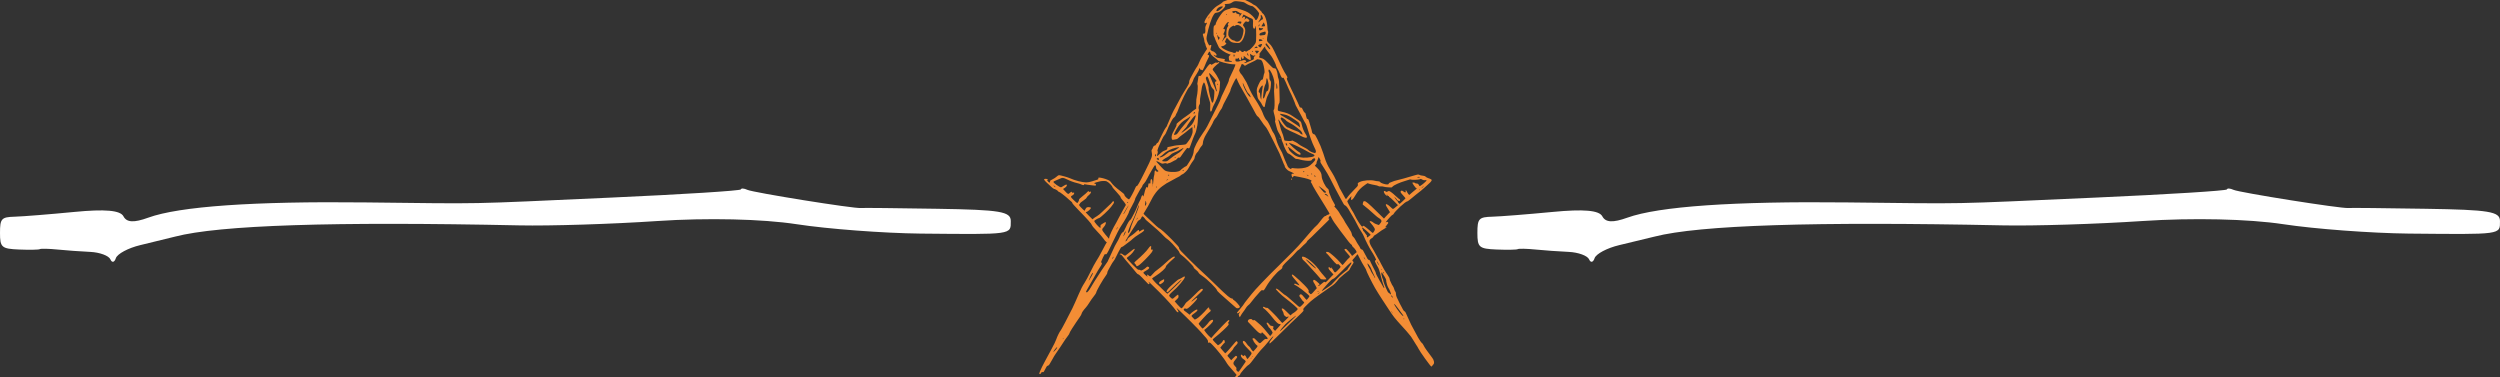
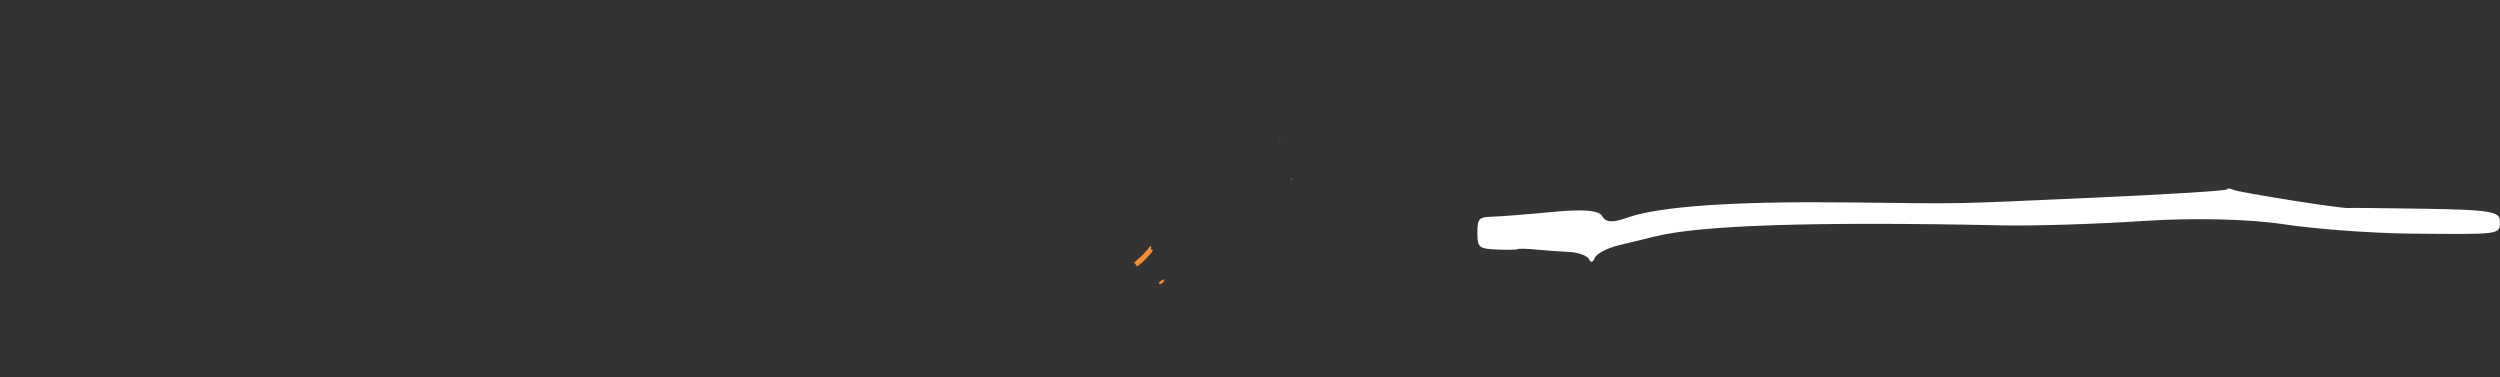
<svg xmlns="http://www.w3.org/2000/svg" version="1.1" id="Layer_1" x="0px" y="0px" width="203.07px" height="30.629px" viewBox="0 0 203.07 30.629" enable-background="new 0 0 203.07 30.629" xml:space="preserve">
  <rect x="0" y="0" width="203.07" height="30.629" fill="#333333" stroke="none" />
-   <path id="XMLID_16683_" fill="#FFFFFF" d="M60.174,15.387c-0.027,0.105-4.73,0.402-10.469,0.66  c-12.291,0.553-9.979,0.508-20.041,0.395c-9.06-0.102-15.105,0.322-17.623,1.238c-1.164,0.424-1.75,0.394-2.013-0.109  c-0.258-0.489-1.483-0.6-4.01-0.354c-1.994,0.193-4.174,0.367-4.828,0.385C0.113,17.631,0,17.758,0,18.92  c0,1.174,0.131,1.289,1.545,1.348c0.848,0.035,1.611,0.021,1.692-0.031c0.082-0.051,0.726-0.038,1.414,0.031  c0.693,0.07,1.898,0.158,2.677,0.193c0.774,0.035,1.516,0.311,1.641,0.609c0.123,0.295,0.328,0.25,0.441-0.096  c0.116-0.354,1.008-0.83,1.979-1.062c0.971-0.229,2.242-0.541,2.824-0.69c3.608-0.937,12.836-1.236,27.986-0.914  c2.479,0.053,7.514-0.105,11.202-0.354c4.045-0.271,8.525-0.168,11.302,0.258c2.537,0.39,7.055,0.729,10.073,0.763  c7.521,0.073,7.328,0.102,7.328-1.021c0-0.771-0.84-0.912-5.959-0.994c-3.285-0.056-6.08-0.082-6.225-0.063  c-0.512,0.065-8.746-1.254-9.217-1.478C60.439,15.295,60.203,15.279,60.174,15.387L60.174,15.387z" />
  <path id="XMLID_16686_" fill="#FFFFFF" d="M180.885,15.387c-0.029,0.105-4.787,0.402-10.594,0.66  c-12.435,0.553-10.095,0.508-20.275,0.395c-9.164-0.102-15.281,0.322-17.828,1.238c-1.178,0.424-1.77,0.394-2.035-0.109  c-0.262-0.489-1.502-0.6-4.057-0.354c-2.018,0.193-4.223,0.367-4.885,0.385c-1.09,0.029-1.205,0.156-1.205,1.318  c0,1.174,0.133,1.289,1.562,1.348c0.857,0.035,1.632,0.021,1.716-0.031c0.082-0.053,0.731-0.038,1.43,0.031  c0.701,0.07,1.92,0.158,2.705,0.193c0.787,0.035,1.535,0.311,1.662,0.609c0.125,0.295,0.33,0.25,0.444-0.096  c0.119-0.354,1.021-0.83,2.002-1.062c0.982-0.229,2.269-0.541,2.857-0.69c3.652-0.937,12.986-1.236,28.313-0.914  c2.509,0.053,7.603-0.105,11.335-0.354c4.092-0.271,8.625-0.168,11.434,0.258c2.566,0.39,7.137,0.729,10.191,0.763  c7.608,0.073,7.411,0.102,7.411-1.021c0-0.771-0.848-0.912-6.028-0.994c-3.322-0.056-6.148-0.082-6.297-0.063  c-0.519,0.065-8.849-1.254-9.324-1.478C181.152,15.295,180.914,15.279,180.885,15.387L180.885,15.387z" />
  <g id="XMLID_6017_">
-     <path id="XMLID_6025_" fill="#F38D35" d="M100.026-0.071c-0.154,0.015-0.314,0.057-0.428,0.11c-0.1,0.046-0.199,0.085-0.22,0.085   s-0.056,0.029-0.074,0.062c-0.019,0.034-0.144,0.123-0.274,0.197c-0.283,0.158-0.406,0.264-0.687,0.595   c-0.336,0.398-0.539,0.745-0.502,0.858c0.012,0.037,0.039,0.059,0.061,0.05c0.158-0.064,0.155-0.065,0.119,0.026   c-0.018,0.046-0.056,0.13-0.083,0.183c-0.034,0.066-0.044,0.152-0.033,0.272c0.023,0.243-0.017,0.374-0.108,0.361   c-0.106-0.015-0.116,0.052-0.041,0.27c0.037,0.105,0.067,0.24,0.067,0.296c0,0.056,0.021,0.145,0.049,0.196   c0.028,0.052,0.05,0.117,0.05,0.148c0,0.03,0.029,0.119,0.064,0.193l0.063,0.14l-0.118,0.174c-0.239,0.352-0.42,0.669-0.524,0.924   c-0.058,0.141-0.128,0.285-0.152,0.312c-0.071,0.082-0.455,0.746-0.572,0.99c-0.064,0.134-0.097,0.244-0.087,0.295   c0.015,0.081-0.089,0.279-0.378,0.723c-0.064,0.099-0.179,0.292-0.253,0.427c-0.687,1.249-0.752,1.38-0.933,1.832   c-0.07,0.177-0.152,0.365-0.181,0.42c-0.03,0.056-0.053,0.116-0.053,0.14c0,0.021-0.045,0.09-0.097,0.149   c-0.054,0.061-0.202,0.329-0.329,0.6c-0.315,0.664-0.302,0.641-0.354,0.641c-0.023,0-0.068,0.052-0.099,0.115   c-0.038,0.078-0.079,0.115-0.128,0.115c-0.049,0-0.089,0.036-0.125,0.112c-0.03,0.062-0.053,0.121-0.053,0.135   c0,0.014-0.02,0.049-0.046,0.078c-0.037,0.043-0.04,0.086-0.015,0.217c0.062,0.324,0.042,0.381-0.563,1.595   c-0.442,0.887-0.592,1.15-0.655,1.15c-0.041,0-0.078,0.05-0.117,0.155c-0.089,0.24-0.447,0.899-0.498,0.918   c-0.073,0.027-0.368-0.238-0.381-0.344c-0.008-0.068-0.076-0.138-0.307-0.307c-0.377-0.278-0.654-0.534-0.766-0.705   c-0.071-0.111-0.135-0.158-0.319-0.237c-0.21-0.091-0.531-0.171-0.68-0.171c-0.046,0-0.061,0.021-0.053,0.072   c0.008,0.056-0.009,0.079-0.072,0.096c-0.046,0.013-0.222,0.067-0.396,0.125c-0.21,0.068-0.379,0.101-0.511,0.101   c-0.329-0.001-0.938-0.161-1.368-0.356c-0.167-0.076-0.74-0.234-0.851-0.234c-0.036,0-0.122,0.056-0.188,0.119   c-0.066,0.066-0.216,0.164-0.327,0.216c-0.167,0.078-0.206,0.109-0.206,0.174c0,0.123-0.057,0.125-0.161,0.01   c-0.083-0.092-0.091-0.114-0.05-0.146c0.042-0.032,0.042-0.041-0.004-0.058c-0.031-0.01-0.097-0.019-0.153-0.019   c-0.176,0-0.151,0.084,0.088,0.303c0.122,0.112,0.301,0.276,0.391,0.361c0.092,0.085,0.187,0.154,0.21,0.155   c0.073,0.001,0.305,0.134,0.324,0.183c0.01,0.026,0.038,0.049,0.058,0.049c0.07,0,0.525,0.349,0.838,0.643   c0.095,0.091,0.195,0.175,0.22,0.189c0.026,0.016,0.046,0.051,0.046,0.085c0,0.031,0.213,0.273,0.473,0.539   c0.757,0.772,1.093,1.15,1.119,1.254c0.014,0.059,0.169,0.246,0.409,0.493c0.214,0.219,0.448,0.489,0.524,0.601   c0.076,0.112,0.169,0.228,0.208,0.254l0.069,0.049l-0.115,0.191c-0.062,0.104-0.193,0.346-0.285,0.533   c-0.093,0.188-0.189,0.368-0.212,0.394c-0.024,0.032-0.05,0.073-0.061,0.104c-0.01,0.027-0.095,0.167-0.19,0.312   c-0.094,0.145-0.302,0.53-0.463,0.864c-0.161,0.33-0.375,0.728-0.478,0.886c-0.187,0.289-0.282,0.474-0.484,0.942   c-0.193,0.452-0.41,0.933-0.507,1.131c-0.338,0.679-0.91,1.766-0.945,1.794c-0.072,0.061-0.303,0.522-0.371,0.742   c-0.037,0.118-0.206,0.465-0.377,0.773c-0.171,0.308-0.406,0.742-0.523,0.969c-0.119,0.228-0.229,0.44-0.249,0.478   c-0.129,0.25-0.244,0.541-0.225,0.572c0.033,0.052,0.14-0.01,0.167-0.096c0.015-0.049,0.04-0.061,0.099-0.046   c0.067,0.017,0.089,0,0.143-0.105c0.193-0.378,0.207-0.399,0.294-0.417c0.074-0.018,0.127-0.089,0.316-0.439   c0.124-0.23,0.274-0.482,0.332-0.554c0.058-0.073,0.205-0.286,0.328-0.477c0.375-0.583,0.523-0.799,0.652-0.96   c0.066-0.082,0.122-0.179,0.122-0.209c0-0.031,0.098-0.205,0.218-0.39c0.122-0.184,0.272-0.412,0.337-0.513   c0.064-0.098,0.189-0.28,0.274-0.398c0.085-0.118,0.157-0.247,0.157-0.285c0-0.071,0.149-0.287,0.359-0.518   c0.066-0.071,0.191-0.25,0.279-0.394c0.087-0.144,0.247-0.368,0.352-0.498c0.105-0.129,0.193-0.262,0.193-0.294   c0.001-0.118,0.543-1.071,0.797-1.404c0.062-0.081,0.111-0.178,0.104-0.211c-0.007-0.031,0.03-0.131,0.084-0.225   c0.052-0.089,0.147-0.262,0.211-0.382c0.064-0.124,0.158-0.271,0.208-0.331c0.051-0.059,0.121-0.173,0.155-0.25   c0.034-0.079,0.151-0.316,0.261-0.526c0.152-0.293,0.214-0.383,0.265-0.386c0.037,0,0.178-0.092,0.312-0.204   c0.135-0.109,0.28-0.218,0.319-0.241c0.039-0.021,0.152-0.116,0.248-0.21c0.097-0.092,0.317-0.255,0.489-0.356   c0.361-0.217,0.488-0.331,0.431-0.39c-0.041-0.042-0.105-0.018-0.292,0.106c-0.109,0.07-0.109,0.07-0.109,0.001   c0-0.12-0.066-0.107-0.217,0.043c-0.083,0.084-0.221,0.199-0.306,0.257c-0.276,0.187-0.437,0.33-0.42,0.376   c0.017,0.043-0.136,0.193-0.166,0.164c-0.017-0.018,0.231-0.429,0.577-0.957c0.119-0.182,0.248-0.38,0.286-0.443   c0.039-0.063,0.096-0.158,0.126-0.21c0.032-0.052,0.095-0.106,0.145-0.124c0.053-0.017,0.108-0.071,0.135-0.133   c0.085-0.197,0.102-0.203,0.224-0.087c0.059,0.058,0.108,0.122,0.108,0.14c0,0.021,0.174,0.177,0.385,0.35   c0.411,0.335,0.88,0.764,1.143,1.045c0.089,0.095,0.201,0.192,0.248,0.219c0.101,0.052,0.433,0.371,0.6,0.575   c0.066,0.083,0.18,0.214,0.256,0.296c0.075,0.084,0.143,0.19,0.154,0.24c0.011,0.051,0.057,0.116,0.099,0.146   c0.302,0.21,1.061,0.964,1.061,1.055c0,0.044,0.061,0.111,0.176,0.198c0.096,0.068,0.194,0.175,0.216,0.227   c0.026,0.066,0.138,0.163,0.341,0.298c0.352,0.233,1.122,0.988,1.157,1.135c0.022,0.086,0.225,0.276,1.184,1.107   c0.179,0.153,0.34,0.297,0.362,0.318c0.092,0.091,0.312,0.033,0.312-0.083c0-0.073-0.381-0.497-0.483-0.535   c-0.043-0.017-0.076-0.052-0.076-0.077c0-0.027-0.025-0.051-0.055-0.051c-0.156,0-0.447-0.241-1.299-1.077   c-0.494-0.482-0.987-0.953-1.095-1.043c-0.109-0.09-0.587-0.55-1.061-1.016c-0.76-0.751-0.863-0.864-0.863-0.955   c0-0.086-0.081-0.184-0.567-0.679c-0.533-0.543-0.919-0.886-1.109-0.981c-0.045-0.023-0.253-0.209-0.46-0.41   s-0.464-0.445-0.567-0.537c-0.105-0.096-0.189-0.182-0.189-0.196c0-0.014,0.082-0.15,0.184-0.305   c0.101-0.153,0.251-0.423,0.333-0.592c0.302-0.633,0.625-1.059,1.015-1.34c0.305-0.22,0.322-0.23,0.736-0.447   c0.171-0.089,0.368-0.197,0.437-0.24c0.069-0.043,0.137-0.078,0.154-0.078s0.082-0.043,0.145-0.098   c0.062-0.055,0.131-0.098,0.152-0.098c0.065,0,0.373-0.288,0.452-0.423c0.04-0.066,0.126-0.216,0.193-0.333   c0.067-0.12,0.173-0.276,0.237-0.354c0.069-0.086,0.114-0.175,0.114-0.23c-0.001-0.111,0.131-0.382,0.214-0.441   c0.034-0.024,0.104-0.126,0.153-0.226c0.049-0.098,0.138-0.23,0.195-0.289c0.078-0.082,0.104-0.141,0.107-0.246   c0.004-0.158,0.12-0.466,0.256-0.684c0.259-0.414,0.576-0.974,0.577-1.02c0.001-0.053,0.176-0.315,0.25-0.375   c0.022-0.017,0.106-0.158,0.188-0.316s0.177-0.313,0.214-0.351c0.035-0.035,0.092-0.146,0.123-0.241   c0.031-0.096,0.1-0.244,0.149-0.324c0.051-0.081,0.161-0.291,0.245-0.461c0.084-0.171,0.174-0.349,0.199-0.394   c0.025-0.046,0.045-0.117,0.047-0.161c0-0.08,0.365-0.835,0.441-0.917c0.033-0.035,0.047-0.023,0.08,0.066   c0.094,0.248,0.289,0.621,0.602,1.143c0.081,0.135,0.197,0.336,0.257,0.444c0.059,0.108,0.146,0.265,0.19,0.346   s0.145,0.26,0.22,0.396c0.075,0.134,0.186,0.339,0.243,0.453c0.061,0.12,0.138,0.223,0.181,0.242s0.17,0.183,0.287,0.367   c0.116,0.184,0.265,0.385,0.333,0.452c0.091,0.089,0.26,0.394,0.633,1.143c0.28,0.562,0.51,1.031,0.51,1.04   c0,0.011,0.029,0.083,0.064,0.158c0.035,0.078,0.119,0.282,0.185,0.451c0.065,0.173,0.133,0.328,0.149,0.345   s0.029,0.061,0.029,0.101c0,0.075,0.214,0.311,0.332,0.365c0.044,0.021,0.142,0.063,0.22,0.096   c0.169,0.071,0.261,0.163,0.132,0.131c-0.121-0.031-0.168,0.042-0.116,0.183c0.022,0.062,0.044,0.118,0.047,0.125   c0.004,0.007,0.034-0.021,0.066-0.059l0.059-0.073l0.51,0.098c0.496,0.095,0.811,0.19,0.907,0.271   c0.041,0.035,0.04,0.043-0.01,0.078c-0.052,0.038-0.05,0.046,0.017,0.132c0.039,0.049,0.072,0.111,0.072,0.134   c0,0.046,0.544,0.955,1.021,1.704c0.09,0.142,0.163,0.262,0.163,0.27c0,0.009,0.053,0.095,0.119,0.198   c0.111,0.174,0.114,0.187,0.058,0.228c-0.033,0.025-0.087,0.046-0.116,0.046c-0.028,0.003-0.072,0.025-0.094,0.052   c-0.021,0.025-0.065,0.049-0.095,0.049c-0.069,0-0.2,0.138-0.444,0.466c-0.102,0.14-0.239,0.295-0.303,0.342   c-0.113,0.085-0.479,0.495-1.133,1.269c-0.348,0.411-0.978,1.057-1.904,1.957c-0.928,0.899-1.984,2.009-2.221,2.327   c-0.054,0.075-0.204,0.262-0.337,0.423s-0.253,0.324-0.269,0.362c-0.015,0.039-0.146,0.209-0.294,0.38s-0.268,0.319-0.268,0.332   c0,0.082,0.141,0.042,0.221-0.062c0.072-0.092,0.046-0.003-0.026,0.095c-0.062,0.083-0.064,0.101-0.025,0.21   c0.023,0.066,0.051,0.118,0.062,0.118c0.009-0.003,0.045-0.062,0.076-0.131c0.033-0.07,0.12-0.203,0.197-0.3   c0.078-0.095,0.175-0.236,0.221-0.32c0.045-0.08,0.133-0.184,0.193-0.225s0.15-0.132,0.194-0.198   c0.101-0.149,0.552-0.687,0.756-0.899c0.127-0.133,0.157-0.15,0.207-0.118c0.079,0.049,0.13,0,0.292-0.288   c0.282-0.496,0.873-1.2,1.146-1.365c0.132-0.081,0.191-0.17,0.174-0.258c-0.009-0.045,0.214-0.296,0.471-0.53   c0.259-0.239,0.45-0.435,0.623-0.636c0.086-0.104,0.178-0.188,0.202-0.188c0.023,0,0.129-0.094,0.234-0.208   c0.106-0.115,0.248-0.251,0.316-0.303s0.131-0.123,0.143-0.166c0.011-0.042,0.074-0.115,0.14-0.164s0.38-0.351,0.696-0.672   c0.314-0.317,0.668-0.664,0.782-0.767c0.196-0.175,0.256-0.284,0.154-0.284c-0.04,0-0.035-0.023,0.024-0.115   c0.04-0.063,0.085-0.115,0.097-0.115c0.013,0,0.067,0.09,0.122,0.196c0.12,0.238,0.196,0.349,0.725,1.062   c0.581,0.783,0.797,1.051,0.876,1.091c0.04,0.019,0.062,0.052,0.054,0.078c-0.008,0.024,0.038,0.086,0.104,0.141   c0.064,0.055,0.157,0.165,0.205,0.247c0.083,0.142,0.084,0.152,0.026,0.185c-0.033,0.02-0.123,0.092-0.202,0.166   c-0.079,0.072-0.142,0.115-0.142,0.096c0-0.063-0.436-0.566-0.489-0.566c-0.03,0-0.074,0.014-0.101,0.031   c-0.039,0.025-0.021,0.061,0.093,0.189c0.304,0.343,0.333,0.38,0.333,0.423c0,0.026-0.034,0.069-0.073,0.095   c-0.041,0.026-0.171,0.167-0.289,0.311c-0.117,0.145-0.223,0.265-0.234,0.265s-0.089-0.08-0.17-0.178   c-0.249-0.304-0.841-0.828-0.983-0.872c-0.067-0.02-0.139-0.028-0.157-0.017c-0.051,0.031-0.036,0.095,0.033,0.138   c0.034,0.021,0.144,0.141,0.241,0.266c0.099,0.126,0.27,0.321,0.379,0.435c0.17,0.177,0.206,0.201,0.249,0.165   c0.043-0.034,0.067-0.022,0.149,0.065c0.057,0.059,0.1,0.125,0.1,0.149s-0.097,0.14-0.219,0.26   c-0.204,0.201-0.223,0.212-0.276,0.164c-0.031-0.027-0.076-0.095-0.097-0.147c-0.021-0.054-0.053-0.097-0.069-0.097   s-0.03-0.03-0.03-0.066c0-0.037-0.014-0.066-0.032-0.066c-0.018,0-0.033,0.026-0.033,0.055c0,0.047-0.01,0.045-0.075-0.017   c-0.096-0.088-0.154-0.09-0.154,0c0,0.074,0.065,0.167,0.271,0.384l0.134,0.143l-0.168,0.169c-0.094,0.096-0.233,0.242-0.317,0.332   c-0.122,0.131-0.158,0.154-0.195,0.123c-0.059-0.051-0.079-0.039-0.319,0.166c-0.2,0.173-0.227,0.185-0.227,0.109   c0-0.025,0.023-0.049,0.049-0.049c0.067,0,0.063-0.055-0.01-0.123c-0.302-0.294-0.439-0.357-0.461-0.213   c-0.006,0.043,0.011,0.104,0.038,0.132c0.027,0.032,0.095,0.146,0.152,0.262l0.104,0.207l-0.199,0.225   c-0.286,0.322-0.269,0.316-0.416,0.161c-0.071-0.075-0.109-0.124-0.085-0.111c0.093,0.054,0.065-0.086-0.046-0.234   c-0.224-0.296-1.173-1.173-1.243-1.149c-0.087,0.028-0.035,0.125,0.245,0.446c0.398,0.461,0.414,0.493,0.172,0.373   c-0.117-0.061-0.21-0.09-0.236-0.073c-0.045,0.027-0.026,0.099,0.026,0.099c0.035,0,0.411,0.245,0.553,0.359   c0.055,0.046,0.222,0.182,0.366,0.297c0.145,0.117,0.266,0.231,0.267,0.251c0.002,0.042-0.198,0.304-0.235,0.307   c-0.013,0.001-0.105-0.101-0.208-0.228c-0.184-0.227-0.259-0.271-0.338-0.192c-0.061,0.062-0.05,0.132,0.034,0.225   c0.041,0.046,0.097,0.126,0.124,0.178c0.026,0.052,0.082,0.117,0.123,0.145c0.039,0.024,0.074,0.064,0.074,0.086   s-0.079,0.116-0.178,0.213c-0.2,0.198-0.184,0.201-0.483-0.069c-0.559-0.503-0.851-0.748-0.892-0.748   c-0.022,0-0.163-0.111-0.312-0.244c-0.272-0.246-0.387-0.313-0.44-0.259c-0.037,0.036,0.45,0.512,0.775,0.757   c0.503,0.379,1.003,0.816,1.003,0.88c0,0.047-0.224,0.256-0.335,0.313c-0.042,0.02-0.115,0.074-0.165,0.12l-0.088,0.085   l-0.093-0.088c-0.052-0.05-0.181-0.175-0.292-0.284c-0.194-0.189-0.283-0.236-0.326-0.164c-0.013,0.021,0.016,0.095,0.062,0.167   c0.048,0.071,0.086,0.164,0.086,0.204c0,0.102,0.078,0.21,0.197,0.271c0.082,0.043,0.099,0.043,0.122,0.003   c0.018-0.035,0.04-0.041,0.073-0.021c0.037,0.024-0.008,0.083-0.211,0.279c-0.142,0.135-0.272,0.248-0.285,0.248   c-0.014,0-0.128-0.123-0.252-0.271c-0.123-0.148-0.3-0.342-0.388-0.426c-0.088-0.083-0.25-0.244-0.356-0.354   c-0.143-0.144-0.212-0.192-0.257-0.179c-0.032,0.011-0.098-0.005-0.14-0.032s-0.102-0.054-0.128-0.054   c-0.075,0-0.062,0.092,0.02,0.136c0.108,0.057,0.442,0.408,0.69,0.722c0.275,0.351,0.463,0.531,0.559,0.542   c0.043,0.004,0.086,0.01,0.099,0.012c0.054,0.005,0.015,0.062-0.203,0.299l-0.228,0.246l-0.085-0.081   c-0.09-0.083-0.109-0.183-0.043-0.21c0.064-0.025-0.069-0.119-0.171-0.119c-0.067,0-0.112-0.033-0.182-0.131   c-0.05-0.073-0.117-0.132-0.15-0.132c-0.084,0-0.078,0.059,0.02,0.204c0.044,0.065,0.082,0.136,0.082,0.155s0.014,0.034,0.03,0.034   c0.045,0,0.298,0.362,0.297,0.426c-0.001,0.028-0.046,0.101-0.102,0.164l-0.1,0.111l-0.088-0.111   c-0.262-0.337-0.589-0.705-0.722-0.812c-0.082-0.066-0.22-0.185-0.301-0.258c-0.122-0.112-0.163-0.132-0.222-0.109   c-0.057,0.021-0.084,0.014-0.122-0.04c-0.068-0.098-0.282-0.061-0.338,0.059c-0.038,0.079-0.03,0.096,0.114,0.237   c0.086,0.085,0.281,0.288,0.438,0.456c0.266,0.283,0.387,0.372,0.51,0.372c0.027,0,0.046-0.031,0.046-0.074   c0-0.061,0.044-0.029,0.251,0.178c0.182,0.18,0.246,0.267,0.23,0.307c-0.016,0.042-0.046,0.051-0.115,0.034   c-0.082-0.019-0.12,0.005-0.304,0.177c-0.237,0.224-0.198,0.23-0.515-0.092c-0.166-0.168-0.18-0.175-0.258-0.134   c-0.068,0.036-0.074,0.049-0.031,0.072c0.028,0.016,0.051,0.05,0.051,0.08c0,0.068,0.217,0.364,0.299,0.407   c0.093,0.049,0.076,0.094-0.116,0.311l-0.177,0.195l-0.071-0.064c-0.041-0.036-0.101-0.119-0.136-0.188   c-0.034-0.068-0.098-0.146-0.145-0.175c-0.047-0.03-0.111-0.1-0.147-0.158c-0.151-0.245-0.3-0.343-0.343-0.23   c-0.037,0.098,0.086,0.276,0.442,0.634c0.331,0.332,0.323,0.297,0.128,0.56c-0.097,0.128-0.188,0.233-0.203,0.233   s-0.057-0.066-0.092-0.145c-0.071-0.162-0.146-0.21-0.194-0.126c-0.028,0.052-0.038,0.05-0.11-0.019   c-0.092-0.088-0.108-0.091-0.135-0.021c-0.027,0.071,0.086,0.247,0.201,0.313c0.053,0.031,0.121,0.086,0.154,0.123   c0.058,0.066,0.057,0.07-0.056,0.225c-0.063,0.089-0.19,0.271-0.284,0.414c-0.094,0.141-0.185,0.263-0.203,0.273   c-0.018,0.011-0.068-0.014-0.115-0.055c-0.064-0.061-0.077-0.097-0.061-0.171c0.018-0.082,0.002-0.117-0.102-0.222   c-0.188-0.191-0.185-0.298,0.021-0.539c0.168-0.196,0.18-0.236,0.082-0.297c-0.047-0.028-0.086-0.003-0.238,0.154l-0.183,0.188   l-0.152-0.169c-0.083-0.092-0.157-0.18-0.161-0.19c-0.004-0.012,0.103-0.136,0.238-0.273s0.246-0.277,0.246-0.311   c0-0.032,0.074-0.13,0.162-0.216c0.09-0.083,0.174-0.187,0.186-0.225c0.021-0.068-0.035-0.164-0.098-0.162   c-0.02,0.001-0.139,0.128-0.266,0.287c-0.249,0.31-0.607,0.7-0.643,0.7c-0.01,0-0.104-0.104-0.209-0.229l-0.191-0.23l0.159-0.198   c0.088-0.107,0.171-0.197,0.186-0.197c0.03,0,0.032-0.104,0.005-0.177c-0.029-0.077-0.109-0.065-0.143,0.021   c-0.036,0.092-0.16,0.219-0.296,0.298l-0.101,0.061l-0.219-0.215c-0.136-0.132-0.213-0.232-0.201-0.262   c0.01-0.025,0.11-0.118,0.225-0.204c0.307-0.229,0.996-0.871,1.053-0.978c0.019-0.034,0.015-0.078-0.01-0.118   c-0.031-0.049-0.027-0.074,0.016-0.118C99.881,26.073,99.877,26,99.799,26c-0.037,0-0.246,0.194-0.518,0.482   c-0.65,0.692-0.725,0.77-0.811,0.879l-0.079,0.098l-0.096-0.08c-0.185-0.155-0.519-0.569-0.473-0.585   c0.024-0.009,0.131-0.096,0.244-0.197c0.41-0.371,0.527-0.529,0.45-0.607c-0.056-0.054-0.267,0.069-0.347,0.205   c-0.066,0.111-0.441,0.494-0.485,0.494c-0.029,0.002-0.323-0.356-0.323-0.393c0-0.046,0.716-0.829,0.812-0.887   c0.049-0.032,0.113-0.081,0.137-0.109c0.059-0.072,0.035-0.173-0.041-0.167c-0.041,0.004-0.055-0.013-0.043-0.055   c0.009-0.034-0.002-0.078-0.023-0.095c-0.031-0.026-0.072,0-0.158,0.106c-0.259,0.311-0.706,0.736-0.847,0.802l-0.148,0.072   l-0.145-0.144c-0.171-0.17-0.171-0.17,0.147-0.397c0.217-0.155,0.282-0.278,0.146-0.278c-0.073,0-0.449,0.268-0.52,0.368   c-0.045,0.064-0.047,0.064-0.133-0.015c-0.047-0.043-0.16-0.13-0.245-0.187c-0.164-0.109-0.188-0.164-0.102-0.236   c0.041-0.031,0.065-0.034,0.108-0.007c0.099,0.062,0.234-0.027,0.598-0.401c0.318-0.325,0.394-0.438,0.309-0.466   c-0.017-0.006-0.121,0.066-0.227,0.155c-0.105,0.092-0.202,0.158-0.212,0.146c-0.017-0.018,0.091-0.128,0.603-0.612   c0.333-0.313,0.36-0.35,0.313-0.405c-0.069-0.082-0.211,0.02-0.64,0.457c-0.215,0.219-0.464,0.448-0.557,0.515   c-0.092,0.063-0.189,0.161-0.216,0.214c-0.073,0.148-0.262,0.376-0.312,0.376c-0.025,0-0.16-0.13-0.296-0.283l-0.25-0.283   l0.16-0.156c0.145-0.141,0.158-0.166,0.146-0.275c-0.007-0.066-0.024-0.121-0.036-0.121c-0.026,0-0.201,0.141-0.338,0.271   c-0.11,0.104-0.147,0.095-0.304-0.069c-0.091-0.095-0.094-0.107-0.05-0.189c0.026-0.049,0.12-0.146,0.208-0.222   c0.441-0.369,1.04-1.066,1.04-1.211c0-0.081-0.046-0.071-0.247,0.057c-0.099,0.063-0.206,0.115-0.236,0.115   c-0.029,0-0.144,0.085-0.256,0.188c-0.112,0.105-0.285,0.26-0.386,0.346c-0.102,0.087-0.231,0.224-0.289,0.307   c-0.096,0.143-0.099,0.155-0.044,0.195c0.063,0.049,0.013,0.091,0.739-0.618c0.273-0.268,0.454-0.41,0.454-0.359   c0,0.036-1.098,1.102-1.153,1.118c-0.02,0.008-0.203-0.157-0.41-0.367c-0.206-0.21-0.385-0.383-0.399-0.383   c-0.034,0-0.439-0.446-0.438-0.483c0-0.015,0.149-0.12,0.333-0.238c0.404-0.259,0.786-0.609,0.786-0.722   c0-0.055,0.087-0.161,0.294-0.359c0.162-0.155,0.333-0.311,0.38-0.346c0.085-0.061,0.082-0.12-0.007-0.12   c-0.026,0-0.118,0.049-0.2,0.105c-0.156,0.109-0.227,0.17-0.668,0.572c-0.138,0.124-0.335,0.285-0.441,0.36   c-0.2,0.139-0.294,0.226-0.477,0.439c-0.064,0.075-0.131,0.134-0.152,0.134c-0.021,0-0.081-0.036-0.137-0.082   c-0.105-0.089-0.155-0.077-0.101,0.023c0.064,0.12,0.006,0.098-0.172-0.07c-0.201-0.19-0.207-0.175,0.135-0.376   c0.207-0.119,0.247-0.213,0.119-0.271c-0.072-0.031-0.094-0.025-0.168,0.055c-0.047,0.049-0.158,0.128-0.25,0.179   c-0.151,0.08-0.169,0.083-0.222,0.037c-0.036-0.031-0.085-0.043-0.131-0.031C92.44,21.93,92.359,21.861,92,21.498   c-0.235-0.242-0.441-0.463-0.458-0.498c-0.027-0.052-0.007-0.077,0.135-0.175c0.092-0.063,0.238-0.201,0.328-0.313   c0.231-0.285,0.216-0.397-0.027-0.2c-0.398,0.323-0.571,0.46-0.585,0.46c-0.035,0-0.165-0.076-0.23-0.135   c-0.042-0.037-0.093-0.052-0.139-0.04c-0.092,0.024-0.097,0.076-0.007,0.076c0.041,0,0.105,0.055,0.167,0.141   c0.056,0.077,0.163,0.213,0.245,0.305c0.226,0.256,0.781,0.915,0.882,1.048c0.05,0.065,0.117,0.118,0.15,0.118   c0.032,0,0.167,0.115,0.297,0.253c0.568,0.605,0.535,0.575,0.587,0.523c0.043-0.043,0.043-0.056-0.003-0.102   c-0.089-0.09-0.062-0.1,0.032-0.015c0.049,0.043,0.401,0.39,0.783,0.768c0.611,0.607,1.2,1.264,1.375,1.534   c0.033,0.051,0.082,0.098,0.111,0.109c0.102,0.039,0.106-0.036,0.009-0.188c-0.054-0.085-0.089-0.153-0.079-0.153   c0.03,0,1.373,1.315,1.513,1.479c0.038,0.044,0.112,0.118,0.165,0.164c0.052,0.044,0.185,0.186,0.292,0.311   c0.108,0.126,0.228,0.26,0.263,0.297c0.249,0.261,0.338,0.398,0.321,0.491c-0.018,0.089-0.012,0.092,0.07,0.071   c0.08-0.02,0.115,0.006,0.348,0.252c0.145,0.15,0.302,0.33,0.353,0.399c0.052,0.069,0.153,0.194,0.229,0.279   c0.139,0.159,0.459,0.611,0.548,0.779c0.028,0.053,0.171,0.226,0.319,0.391c0.148,0.166,0.309,0.35,0.361,0.414l0.094,0.12   l-0.1,0.12c-0.055,0.066-0.092,0.143-0.082,0.167c0.029,0.075,0.148,0.018,0.244-0.118c0.05-0.068,0.119-0.129,0.154-0.134   c0.041-0.007,0.066-0.035,0.066-0.079c0-0.087,0.542-0.707,0.667-0.762c0.05-0.023,0.151-0.119,0.224-0.216   c0.427-0.572,0.784-1.015,0.917-1.137c0.085-0.079,0.281-0.301,0.434-0.493c0.248-0.309,0.422-0.495,0.461-0.495   c0.024,0-0.11,0.203-0.245,0.371c-0.076,0.095-0.099,0.219-0.041,0.219c0.019,0,0.354-0.319,0.748-0.714   c0.395-0.396,0.833-0.825,0.979-0.959s0.437-0.411,0.65-0.616c0.349-0.334,0.385-0.38,0.352-0.441   c-0.045-0.084-0.036-0.096,0.375-0.499c0.282-0.277,0.529-0.466,1.479-1.128c0.23-0.161,0.483-0.339,0.559-0.393   c0.076-0.053,0.205-0.18,0.285-0.28c0.08-0.098,0.176-0.216,0.212-0.259c0.055-0.065,0.674-0.581,0.786-0.654   c0.02-0.013,0.068-0.093,0.107-0.177c0.04-0.086,0.117-0.217,0.173-0.293c0.117-0.161,0.121-0.195,0.035-0.274   c-0.064-0.06-0.063-0.065,0.106-0.249c0.094-0.101,0.196-0.222,0.225-0.265c0.054-0.077,0.054-0.077,0.159,0.149   c0.116,0.247,0.396,0.751,0.521,0.935c0.04,0.062,0.075,0.133,0.075,0.158c0,0.072,0.457,0.992,0.722,1.455   c0.131,0.226,0.39,0.642,0.575,0.921c0.184,0.28,0.433,0.658,0.551,0.839c0.343,0.526,0.504,0.729,1.024,1.295   c0.271,0.293,0.547,0.606,0.616,0.701c0.071,0.095,0.139,0.179,0.153,0.188s0.091,0.131,0.17,0.265   c0.077,0.134,0.192,0.317,0.251,0.404c0.061,0.084,0.145,0.224,0.182,0.306c0.113,0.24,0.989,1.457,1.051,1.46   c0.012,0,0.068-0.06,0.125-0.133c0.096-0.118,0.104-0.144,0.084-0.278c-0.012-0.09-0.063-0.205-0.128-0.288   c-0.435-0.572-0.626-0.846-0.7-1.001c-0.048-0.098-0.106-0.187-0.13-0.198c-0.047-0.018-0.214-0.249-0.32-0.442   c-0.397-0.727-0.563-1.035-0.579-1.079c-0.011-0.025-0.074-0.166-0.142-0.312c-0.119-0.252-0.178-0.381-0.296-0.646   c-0.031-0.072-0.075-0.118-0.106-0.115c-0.037,0.003-0.144-0.176-0.366-0.614c-0.267-0.524-0.315-0.64-0.315-0.771   c0-0.106-0.018-0.176-0.058-0.222c-0.034-0.034-0.073-0.127-0.089-0.201c-0.018-0.075-0.067-0.185-0.113-0.248   c-0.045-0.057-0.096-0.146-0.108-0.189c-0.012-0.044-0.05-0.125-0.085-0.181c-0.034-0.057-0.062-0.142-0.062-0.193   c0-0.049-0.037-0.141-0.083-0.199c-0.045-0.06-0.081-0.12-0.081-0.131c0-0.014-0.059-0.101-0.131-0.196   c-0.07-0.095-0.241-0.394-0.378-0.664c-0.137-0.268-0.268-0.512-0.293-0.54c-0.023-0.027-0.104-0.173-0.179-0.319   c-0.075-0.148-0.195-0.362-0.269-0.475c-0.146-0.22-0.229-0.423-0.23-0.558c-0.001-0.087,0.088-0.188,0.223-0.256   c0.04-0.022,0.09-0.078,0.106-0.121c0.018-0.043,0.072-0.095,0.118-0.112c0.046-0.021,0.152-0.092,0.238-0.162   c0.131-0.108,0.398-0.285,0.633-0.419c0.098-0.056,0.115-0.088,0.035-0.063c-0.104,0.032-0.094,0.006,0.065-0.183   c0.124-0.147,0.133-0.168,0.087-0.214c-0.044-0.043-0.069-0.045-0.127-0.012c-0.072,0.037-0.073,0.037-0.025-0.031   c0.144-0.203,0.477-0.561,0.522-0.561c0.029,0,0.069-0.033,0.087-0.072c0.104-0.219,0.963-1.013,1.094-1.013   c0.036,0,0.188-0.107,0.337-0.235c0.147-0.13,0.323-0.273,0.387-0.321c0.259-0.191,0.615-0.484,0.742-0.611   c0.071-0.072,0.207-0.194,0.294-0.268c0.09-0.073,0.186-0.175,0.212-0.224c0.043-0.083,0.042-0.095-0.018-0.138   c-0.034-0.026-0.137-0.069-0.222-0.095c-0.086-0.024-0.184-0.078-0.212-0.115c-0.038-0.043-0.106-0.072-0.199-0.081   c-0.158-0.014-0.256-0.039-0.359-0.089c-0.052-0.026-0.141-0.012-0.394,0.066c-0.615,0.187-1.145,0.333-1.389,0.387   c-0.136,0.029-0.301,0.079-0.362,0.112c-0.063,0.032-0.156,0.067-0.203,0.079c-0.049,0.011-0.094,0.047-0.104,0.085   c-0.013,0.05-0.043,0.066-0.131,0.066c-0.176,0-0.517-0.117-0.569-0.194c-0.034-0.049-0.086-0.069-0.171-0.069   c-0.068,0-0.188-0.019-0.27-0.04c-0.311-0.085-0.94-0.033-1.21,0.099c-0.168,0.082-0.174,0.089-0.155,0.195   c0.019,0.102,0.004,0.128-0.22,0.35c-0.27,0.266-0.573,0.61-0.663,0.75c-0.032,0.049-0.074,0.092-0.09,0.092   c-0.017,0-0.102-0.144-0.191-0.32c-0.089-0.177-0.198-0.375-0.245-0.444c-0.048-0.069-0.087-0.141-0.087-0.161   c0-0.035-0.365-0.819-0.426-0.915c-0.017-0.027-0.085-0.145-0.152-0.265c-0.067-0.118-0.163-0.274-0.215-0.351   c-0.125-0.184-0.332-0.639-0.387-0.848c-0.044-0.167-0.202-0.616-0.354-1.004c-0.046-0.118-0.167-0.379-0.27-0.583   c-0.15-0.299-0.198-0.369-0.255-0.369c-0.078,0-0.177-0.125-0.177-0.225c0-0.034-0.035-0.171-0.077-0.305   c-0.043-0.135-0.104-0.344-0.138-0.466c-0.048-0.181-0.072-0.226-0.135-0.242c-0.061-0.017-0.082-0.056-0.112-0.207   c-0.054-0.273-0.062-0.293-0.124-0.313c-0.03-0.011-0.095-0.108-0.143-0.216c-0.074-0.168-0.101-0.197-0.173-0.197   c-0.046,0-0.085-0.015-0.085-0.033c0-0.032-0.237-0.539-0.543-1.167c-0.243-0.497-0.427-0.896-0.479-1.042   c-0.035-0.098-0.035-0.131,0-0.17c0.034-0.04,0.03-0.067-0.027-0.146c-0.037-0.053-0.068-0.108-0.068-0.122   s-0.035-0.071-0.08-0.129c-0.065-0.086-0.337-0.628-0.609-1.217c-0.4-0.865-0.467-0.98-0.662-1.168   c-0.185-0.176-0.193-0.195-0.193-0.348c0-0.087,0.025-0.261,0.058-0.382c0.043-0.167,0.048-0.236,0.02-0.281   c-0.021-0.032-0.039-0.147-0.041-0.253c-0.009-0.493-0.191-1.062-0.382-1.186c-0.046-0.03-0.082-0.073-0.082-0.098   c0-0.023-0.021-0.057-0.045-0.07c-0.024-0.014-0.121-0.12-0.217-0.235c-0.114-0.138-0.22-0.229-0.313-0.268   c-0.08-0.034-0.151-0.076-0.164-0.096c-0.031-0.052-0.589-0.33-0.77-0.385C100.823-0.108,100.433-0.112,100.026-0.071   L100.026-0.071z M100.733,0.127c0.24,0.027,0.32,0.052,0.427,0.127c0.158,0.112,0.427,0.233,0.517,0.233   c0.117,0,0.419,0.292,0.593,0.574c0.013,0.021-0.001,0.115-0.03,0.215c-0.089,0.305-0.24,0.455-0.291,0.289   c-0.039-0.124-0.348-0.42-0.574-0.553c-0.117-0.068-0.325-0.157-0.461-0.197c-0.134-0.04-0.324-0.102-0.42-0.138   c-0.19-0.073-0.461-0.067-0.556,0.012c-0.026,0.021-0.081,0.042-0.124,0.046c-0.042,0.004-0.157,0.045-0.256,0.09   c-0.146,0.067-0.217,0.131-0.38,0.345c-0.213,0.28-0.434,0.687-0.434,0.799c0,0.043-0.025,0.075-0.065,0.086   c-0.091,0.023-0.109,0.107-0.112,0.499c-0.002,0.27,0.009,0.356,0.055,0.426c0.032,0.049,0.058,0.105,0.058,0.129   c0,0.038,0.119,0.306,0.322,0.728c0.072,0.148,0.545,0.464,0.845,0.562l0.118,0.04l-0.082,0.076   c-0.072,0.065-0.08,0.095-0.064,0.233c0.021,0.184,0.021,0.184,0.117,0.194c0.121,0.012,0.125,0.014,0.125,0.055   c0,0.025-0.086,0.032-0.273,0.021C99.463,5,99.417,4.982,99.473,4.892c0.021-0.033,0.03-0.072,0.021-0.082   c-0.012-0.011-0.155-0.04-0.319-0.065c-0.319-0.049-0.324-0.051-0.49-0.181c-0.125-0.098-0.143-0.163-0.022-0.085   c0.104,0.069,0.137,0.066,0.157-0.013c0.02-0.075-0.207-0.296-0.302-0.296c-0.06,0-0.202-0.112-0.201-0.158   c0-0.013,0.022-0.095,0.048-0.181c0.042-0.138,0.042-0.16,0-0.175c-0.026-0.01-0.068,0-0.096,0.021   c-0.039,0.033-0.061,0.013-0.126-0.119c-0.138-0.276-0.162-0.388-0.126-0.579c0.154-0.802,0.381-1.507,0.576-1.792   c0.091-0.131,0.117-0.148,0.243-0.159C99,1.015,99.158,0.921,99.362,0.714c0.163-0.167,0.205-0.283,0.125-0.343   c-0.047-0.034-0.016-0.043,0.186-0.053c0.203-0.01,0.268-0.029,0.406-0.12C100.256,0.08,100.299,0.076,100.733,0.127L100.733,0.127   z M99.335,0.55c0,0.047-0.339,0.332-0.421,0.352c-0.121,0.031-0.147-0.031-0.064-0.152c0.04-0.059,0.098-0.119,0.123-0.131   c0.027-0.013,0.08-0.04,0.115-0.059C99.171,0.515,99.335,0.508,99.335,0.55L99.335,0.55z M100.617,0.996   c0.109,0.079,0.176,0.108,0.217,0.093c0.067-0.026,0.064-0.02-0.115,0.204c-0.076,0.096-0.078,0.096-0.053,0.017   c0.042-0.139,0.039-0.143-0.104-0.172c-0.086-0.018-0.142-0.047-0.142-0.076c0-0.075-0.066-0.092-0.131-0.033   c-0.051,0.046-0.069,0.047-0.129,0.011c-0.142-0.087-0.076-0.146,0.171-0.155C100.43,0.882,100.495,0.908,100.617,0.996   L100.617,0.996z M99.663,1.177c0,0.02-0.013,0.033-0.032,0.033s-0.033-0.013-0.033-0.033c0-0.02,0.014-0.032,0.033-0.032   S99.663,1.157,99.663,1.177L99.663,1.177z M101.633,1.492c0.146,0.051,0.167,0.116,0.144,0.444   c-0.019,0.257,0.017,0.392,0.103,0.392c0.051,0,0.084-0.07,0.087-0.175c0.003-0.067,0.005-0.066,0.037,0.009   c0.021,0.047,0.034,0.328,0.034,0.65c0,0.51-0.007,0.582-0.068,0.708c-0.075,0.152-0.446,0.549-0.514,0.549   c-0.021,0-0.078,0.032-0.128,0.07c-0.079,0.062-0.099,0.066-0.173,0.027c-0.072-0.039-0.089-0.037-0.125,0.011   c-0.06,0.08-0.146,0.07-0.237-0.029c-0.063-0.069-0.089-0.078-0.127-0.046c-0.025,0.021-0.048,0.062-0.048,0.088   c0,0.034-0.018,0.042-0.057,0.026c-0.033-0.014-0.077-0.031-0.102-0.042c-0.025-0.011-0.049,0.01-0.061,0.053   c-0.014,0.055-0.043,0.071-0.129,0.071c-0.059,0-0.118-0.015-0.127-0.03c-0.011-0.017-0.088-0.04-0.17-0.052   c-0.151-0.022-0.598-0.233-0.71-0.335c-0.079-0.073-0.076-0.154,0.006-0.133c0.106,0.028,0.384-0.177,0.339-0.25   c-0.009-0.014-0.042-0.036-0.076-0.049c-0.055-0.021-0.052-0.036,0.034-0.204l0.093-0.181l0.158,0.171   c0.186,0.199,0.242,0.223,0.57,0.253c0.214,0.02,0.261,0.015,0.352-0.042c0.137-0.084,0.25-0.267,0.334-0.533   c0.113-0.368,0.105-0.569-0.027-0.737c-0.111-0.137-0.105-0.17,0.064-0.365c0.075-0.085,0.098-0.096,0.143-0.063   c0.074,0.054,0.209,0.023,0.229-0.052c0.012-0.043-0.017-0.088-0.089-0.143c-0.131-0.102-0.143-0.102-0.243-0.009l-0.079,0.073   l0.043-0.092c0.035-0.076,0.033-0.102-0.006-0.142c-0.045-0.044-0.06-0.042-0.143,0.023l-0.092,0.073l0.025-0.079   c0.013-0.043,0.045-0.112,0.07-0.15l0.047-0.07l0.248,0.133C101.403,1.391,101.569,1.469,101.633,1.492L101.633,1.492z    M102.507,1.285c0.028,0.043,0.06,0.122,0.071,0.181c0.017,0.083,0.011,0.106-0.031,0.106c-0.028,0-0.115,0.059-0.19,0.131   c-0.075,0.072-0.145,0.126-0.151,0.119c-0.008-0.005,0.039-0.09,0.105-0.188c0.101-0.151,0.115-0.196,0.098-0.299   C102.384,1.193,102.431,1.17,102.507,1.285L102.507,1.285z M98.229,1.407c-0.033,0.056-0.069,0.1-0.085,0.1s0.003-0.043,0.046-0.1   c0.042-0.056,0.078-0.098,0.085-0.098S98.262,1.352,98.229,1.407L98.229,1.407z M100.828,1.834   c-0.011,0.046-0.024,0.086-0.03,0.092c-0.011,0.011-0.28-0.065-0.28-0.079c0-0.071,0.057-0.101,0.186-0.099   C100.844,1.752,100.85,1.756,100.828,1.834L100.828,1.834z M99.774,1.884c-0.047,0.072-0.05,0.1-0.018,0.151   c0.031,0.05,0.027,0.075-0.025,0.131c-0.078,0.085-0.115,0.287-0.113,0.625c0,0.188-0.01,0.249-0.04,0.236   c-0.022-0.008-0.09,0.053-0.15,0.138c-0.061,0.086-0.126,0.179-0.149,0.208c-0.045,0.059,0.051-0.178,0.137-0.339   c0.067-0.124,0.068-0.213,0.003-0.213c-0.067,0-0.063-0.042,0.017-0.197c0.035-0.069,0.064-0.159,0.064-0.196   c0-0.046-0.02-0.067-0.064-0.067c-0.082,0-0.082-0.006-0.014-0.142c0.105-0.21,0.263-0.414,0.326-0.426   C99.836,1.777,99.838,1.786,99.774,1.884L99.774,1.884z M102.753,2.075c0.001,0.062,0.001,0.062-0.173,0.072   c-0.066,0.004-0.121-0.003-0.121-0.014c0-0.012,0.035-0.071,0.081-0.133c0.047-0.062,0.083-0.135,0.085-0.165   C102.626,1.766,102.751,1.999,102.753,2.075L102.753,2.075z M102.279,2.104c-0.048,0.069-0.05,0.07-0.05,0.006   c0-0.036,0.018-0.083,0.039-0.105C102.33,1.943,102.339,2.019,102.279,2.104L102.279,2.104z M100.808,2.162   c0.19,0.151,0.219,0.213,0.189,0.423c-0.075,0.522-0.249,0.796-0.508,0.796c-0.073,0-0.146-0.022-0.168-0.049   c-0.021-0.027-0.073-0.049-0.111-0.049c-0.113,0-0.31-0.155-0.384-0.303c-0.06-0.117-0.067-0.171-0.05-0.349   c0.024-0.246,0.095-0.365,0.288-0.487c0.112-0.07,0.14-0.075,0.183-0.04c0.044,0.037,0.056,0.035,0.088-0.014   c0.024-0.041,0.077-0.058,0.172-0.058C100.615,2.032,100.676,2.058,100.808,2.162L100.808,2.162z M102.478,2.292   c0.169-0.016,0.171,0.039,0.008,0.128c-0.159,0.086-0.225,0.057-0.225-0.098c0-0.083,0.008-0.093,0.048-0.059   C102.334,2.283,102.412,2.297,102.478,2.292L102.478,2.292z M102.806,2.638c0.023,0.098-0.025,0.192-0.107,0.207   c-0.276,0.049-0.371,0.049-0.39-0.001c-0.037-0.095,0.041-0.168,0.238-0.224c0.105-0.03,0.201-0.056,0.216-0.058   C102.776,2.56,102.796,2.594,102.806,2.638L102.806,2.638z M98.842,2.709c0,0.026-0.016,0.04-0.033,0.029   c-0.02-0.012-0.025-0.032-0.015-0.049C98.823,2.643,98.842,2.65,98.842,2.709L98.842,2.709z M99.01,3.003   c0.074,0.024,0.078,0.068,0.014,0.18c-0.036,0.062-0.051,0.071-0.063,0.033c-0.072-0.223-0.089-0.308-0.065-0.355   c0.021-0.045,0.028-0.04,0.037,0.033C98.939,2.946,98.971,2.991,99.01,3.003L99.01,3.003z M102.622,3.117   c0,0.02-0.006,0.032-0.014,0.032c-0.01,0-0.023-0.013-0.035-0.032c-0.011-0.02-0.005-0.033,0.016-0.033   C102.609,3.084,102.622,3.098,102.622,3.117L102.622,3.117z M102.505,3.233c0.079,0.06,0.065,0.073-0.106,0.101   c-0.131,0.022-0.138,0.019-0.138-0.064c0-0.073,0.016-0.087,0.091-0.085C102.401,3.185,102.47,3.207,102.505,3.233L102.505,3.233z    M103.05,3.75c0.132,0.188,0.156,0.241,0.114,0.25c-0.03,0.006-0.078-0.023-0.107-0.066c-0.028-0.042-0.104-0.126-0.163-0.184   c-0.078-0.076-0.104-0.125-0.09-0.172c0.011-0.036,0.033-0.065,0.049-0.065C102.869,3.512,102.957,3.619,103.05,3.75L103.05,3.75z    M102.524,3.597c0,0.009-0.029,0.076-0.065,0.148c-0.068,0.134-0.087,0.137-0.206,0.035c-0.079-0.067-0.073-0.094,0.032-0.152   C102.372,3.581,102.524,3.561,102.524,3.597L102.524,3.597z M102.131,3.843c0.035,0.067,0.031,0.071-0.048,0.052   c-0.046-0.012-0.119-0.004-0.159,0.016c-0.071,0.036-0.07,0.035,0.007-0.05C102.028,3.755,102.082,3.75,102.131,3.843   L102.131,3.843z M102.766,3.857c-0.01,0.026,0.072,0.154,0.194,0.302c0.117,0.143,0.259,0.328,0.318,0.415   c0.142,0.21,0.366,0.666,0.378,0.766c0.005,0.044,0.044,0.133,0.089,0.202c0.044,0.067,0.139,0.261,0.208,0.429   c0.138,0.333,0.189,0.399,0.261,0.339c0.034-0.028,0.077,0.04,0.217,0.348c0.096,0.211,0.211,0.473,0.253,0.581   c0.044,0.108,0.1,0.227,0.123,0.265c0.067,0.105,0.413,0.923,0.413,0.976c0,0.025,0.054,0.135,0.119,0.243   c0.067,0.108,0.245,0.441,0.397,0.74c0.152,0.299,0.299,0.566,0.327,0.595c0.027,0.03,0.101,0.23,0.161,0.44   c0.153,0.535,0.359,1.099,0.528,1.444c0.152,0.312,0.162,0.351,0.11,0.446c-0.031,0.063-0.036,0.063-0.21,0.003   c-0.194-0.066-0.337-0.148-0.415-0.239c-0.027-0.032-0.189-0.126-0.361-0.21c-0.17-0.083-0.353-0.193-0.401-0.242   c-0.05-0.05-0.162-0.124-0.248-0.164c-0.085-0.039-0.184-0.086-0.218-0.106c-0.043-0.023-0.068-0.023-0.083-0.001   c-0.03,0.05-0.568,0.019-0.598-0.033c-0.013-0.023-0.039-0.132-0.06-0.239c-0.02-0.109-0.078-0.288-0.13-0.396   c-0.052-0.109-0.126-0.345-0.166-0.526s-0.088-0.361-0.106-0.4c-0.02-0.039-0.028-0.091-0.02-0.115   c0.009-0.027,0.037,0.001,0.072,0.071c0.07,0.138,0.222,0.351,0.378,0.533c0.085,0.099,0.214,0.18,0.483,0.306   c0.201,0.095,0.401,0.184,0.443,0.196c0.043,0.013,0.209,0.093,0.373,0.18c0.549,0.292,0.7,0.237,0.437-0.152   c-0.117-0.171-0.237-0.473-0.292-0.728c-0.021-0.102-0.056-0.208-0.075-0.233c-0.021-0.026-0.161-0.125-0.316-0.226   c-0.153-0.098-0.315-0.207-0.36-0.241c-0.193-0.147-0.55-0.292-0.849-0.345c-0.204-0.038-0.315-0.073-0.333-0.109   c-0.043-0.081,0.021-0.495,0.086-0.567c0.065-0.071,0.066-0.158,0.025-1.31c-0.016-0.44-0.035-0.635-0.071-0.706   c-0.027-0.054-0.057-0.188-0.065-0.297c-0.009-0.107-0.048-0.274-0.088-0.369c-0.062-0.155-0.081-0.173-0.172-0.173   c-0.113,0-0.122-0.006-0.563-0.467c-0.257-0.266-0.341-0.323-0.534-0.367c-0.142-0.032-0.183-0.073-0.134-0.132   c0.024-0.03,0.033-0.085,0.021-0.142c-0.016-0.073,0.001-0.115,0.084-0.208c0.056-0.062,0.154-0.193,0.216-0.289   c0.061-0.095,0.125-0.166,0.141-0.154C102.772,3.802,102.777,3.83,102.766,3.857L102.766,3.857z M102.261,4.151   c0,0.017-0.04,0.074-0.087,0.124l-0.087,0.092l-0.077-0.114c-0.043-0.062-0.078-0.119-0.078-0.126s0.073-0.012,0.165-0.01   C102.189,4.118,102.261,4.134,102.261,4.151L102.261,4.151z M101.779,4.182c0.013,0.033,0.003,0.043-0.028,0.032   c-0.026-0.01-0.048-0.032-0.048-0.048C101.702,4.117,101.758,4.129,101.779,4.182L101.779,4.182z M98.316,4.291   c0,0.087,0.128,0.23,0.362,0.404c0.128,0.095,0.23,0.181,0.23,0.194c0,0.09,0.92,0.332,1.262,0.332c0.102,0,0.184,0.01,0.184,0.02   c0,0.061-0.244,0.628-0.381,0.884c-0.096,0.178-0.155,0.332-0.151,0.385c0.005,0.056-0.12,0.343-0.339,0.784   c-0.189,0.382-0.345,0.728-0.345,0.768c0,0.039-0.082,0.229-0.181,0.416c-0.101,0.189-0.271,0.528-0.381,0.755   c-0.495,1.015-0.586,1.182-0.828,1.524c-0.448,0.635-0.781,1.271-0.781,1.497c0,0.2-0.125,0.525-0.308,0.808   c-0.094,0.145-0.196,0.303-0.228,0.354c-0.031,0.05-0.075,0.091-0.099,0.091c-0.052,0-0.379,0.236-0.45,0.325   c-0.111,0.138-0.658,0.187-1.053,0.091c-0.197-0.047-0.226-0.068-0.46-0.311c-0.367-0.381-0.474-0.511-0.434-0.525   c0.02-0.006,0.135,0.043,0.253,0.108c0.204,0.111,0.225,0.116,0.347,0.079c0.103-0.032,0.149-0.032,0.218,0   c0.059,0.026,0.098,0.029,0.122,0.004c0.018-0.019,0.065-0.035,0.102-0.035s0.153-0.05,0.258-0.114   c0.105-0.066,0.211-0.116,0.237-0.116c0.025,0,0.087-0.05,0.136-0.114c0.068-0.086,0.108-0.109,0.163-0.095   c0.055,0.013,0.087-0.006,0.131-0.075c0.095-0.147,0.41-0.58,0.482-0.662c0.05-0.055,0.079-0.066,0.11-0.04   c0.076,0.063,0.138,0.011,0.189-0.155c0.075-0.242,0.346-0.938,0.396-1.014c0.045-0.069,0.123-0.358,0.18-0.673   c0.019-0.101,0.042-0.384,0.052-0.631c0.01-0.245,0.035-0.486,0.056-0.534c0.026-0.059,0.028-0.108,0.005-0.157   c-0.039-0.086,0.003-0.311,0.071-0.388c0.029-0.034,0.039-0.102,0.027-0.214c-0.011-0.104,0.014-0.323,0.065-0.591   c0.046-0.237,0.083-0.464,0.083-0.51c0-0.109,0.132-0.46,0.174-0.46c0.048,0,0.117,0.181,0.163,0.427   c0.05,0.268,0.21,0.834,0.319,1.142c0.038,0.107,0.046,0.21,0.03,0.43c-0.022,0.309,0.004,0.41,0.087,0.341   c0.027-0.023,0.058-0.095,0.07-0.161c0.021-0.114,0.117-0.333,0.247-0.567c0.074-0.134,0.221-0.49,0.266-0.648   c0.086-0.3,0.1-0.378,0.114-0.681l0.016-0.326l-0.146-0.299c-0.079-0.165-0.222-0.391-0.313-0.503   c-0.184-0.224-0.184-0.21,0.002-0.423c0.062-0.073,0.264-0.246,0.389-0.333c0.006-0.004,0.002-0.022-0.011-0.042   C99.01,5.035,98.98,5.04,98.934,5.072c-0.049,0.034-0.085,0.038-0.127,0.016c-0.043-0.023-0.098-0.004-0.229,0.082   c-0.158,0.104-0.177,0.11-0.212,0.061c-0.075-0.098-0.171-0.005-0.504,0.483c-0.206,0.303-0.341,0.472-0.371,0.464   c-0.133-0.035-0.143-0.024-0.166,0.198c-0.012,0.118-0.036,0.265-0.055,0.33c-0.021,0.078-0.021,0.136,0.001,0.175   c0.046,0.081,0.006,0.74-0.059,0.97c-0.033,0.119-0.05,0.317-0.049,0.581l0.001,0.398l-0.156,0.101   c-0.085,0.055-0.2,0.146-0.255,0.204s-0.2,0.172-0.329,0.256c-0.245,0.164-0.368,0.256-0.68,0.509   c-0.145,0.118-0.19,0.173-0.175,0.219c0.012,0.035-0.021,0.132-0.082,0.239c-0.218,0.384-0.292,0.551-0.314,0.709   c-0.026,0.191,0.024,0.32,0.11,0.289c0.031-0.012,0.119-0.027,0.194-0.035c0.105-0.009,0.166-0.038,0.255-0.126   c0.063-0.065,0.209-0.181,0.321-0.257s0.221-0.158,0.239-0.181c0.018-0.022,0.151-0.131,0.296-0.242l0.263-0.2l0.019,0.223   c0.015,0.194,0.005,0.257-0.079,0.47c-0.053,0.135-0.129,0.285-0.167,0.329c-0.04,0.046-0.111,0.146-0.162,0.223   c-0.051,0.079-0.124,0.155-0.166,0.169c-0.042,0.015-0.237,0.038-0.434,0.052c-0.197,0.012-0.409,0.038-0.469,0.055   s-0.217,0.052-0.345,0.075c-0.227,0.041-0.234,0.043-0.229,0.128c0.005,0.071-0.016,0.099-0.122,0.154   c-0.069,0.035-0.146,0.065-0.165,0.065c-0.045,0-0.266,0.171-0.417,0.322c-0.062,0.062-0.122,0.102-0.134,0.09   c-0.012-0.012,0.003-0.09,0.032-0.172c0.04-0.115,0.043-0.164,0.017-0.208c-0.029-0.045-0.018-0.108,0.056-0.301   c0.05-0.131,0.111-0.27,0.133-0.306c0.023-0.036,0.095-0.191,0.162-0.345c0.068-0.154,0.162-0.316,0.212-0.362   c0.058-0.052,0.134-0.197,0.21-0.394c0.124-0.325,0.41-0.893,0.489-0.97c0.025-0.026,0.079-0.075,0.118-0.112   c0.039-0.035,0.083-0.106,0.096-0.157s0.044-0.117,0.067-0.145c0.025-0.029,0.081-0.155,0.125-0.279   c0.227-0.65,0.779-1.766,0.927-1.869c0.063-0.044,0.309-0.498,0.309-0.57c0-0.047,0.083-0.193,0.291-0.514   c0.092-0.141,0.169-0.294,0.169-0.335c0-0.102,0.057-0.134,0.071-0.04c0.006,0.042,0.031,0.071,0.056,0.065   c0.024-0.005,0.068,0.009,0.094,0.031c0.077,0.064,0.098,0.028,0.355-0.606c0.042-0.105,0.117-0.258,0.161-0.335   c0.103-0.173,0.109-0.279,0.02-0.279c-0.082,0-0.082-0.006,0.001-0.167c0.056-0.109,0.076-0.125,0.115-0.094   C98.294,4.224,98.316,4.265,98.316,4.291L98.316,4.291z M101.386,4.406c0.035,0.131,0.026,0.178-0.021,0.108   c-0.073-0.108-0.091-0.181-0.044-0.181C101.346,4.334,101.375,4.367,101.386,4.406L101.386,4.406z M101.832,4.531   c0.029,0,0.072-0.018,0.094-0.04c0.022-0.023,0.039-0.025,0.039-0.005c0,0.019-0.029,0.061-0.069,0.097   c-0.048,0.043-0.063,0.088-0.051,0.148c0.017,0.075,0.002,0.092-0.136,0.153c-0.445,0.197-0.545,0.237-0.586,0.237   c-0.074,0-0.053-0.059,0.026-0.07c0.112-0.016,0.099-0.131-0.02-0.163c-0.071-0.02-0.157-0.005-0.318,0.053   c-0.151,0.054-0.257,0.072-0.339,0.059c-0.109-0.018-0.119-0.029-0.119-0.124c0-0.129,0.027-0.161,0.093-0.108   c0.037,0.032,0.055,0.027,0.093-0.025c0.043-0.057,0.053-0.058,0.08-0.015c0.016,0.027,0.031,0.06,0.031,0.073   c0.001,0.042,0.104,0.125,0.135,0.106c0.016-0.01,0.029-0.087,0.031-0.172l0.002-0.155l0.045,0.106   c0.025,0.06,0.06,0.107,0.076,0.107c0.063,0,0.113-0.098,0.092-0.18c-0.027-0.104-0.016-0.103,0.109,0.013   c0.141,0.132,0.391,0.274,0.434,0.248c0.02-0.011,0.027-0.069,0.02-0.125c-0.01-0.058-0.027-0.166-0.041-0.245l-0.024-0.141   l0.124,0.083C101.722,4.494,101.803,4.531,101.832,4.531L101.832,4.531z M100.288,4.488c-0.001,0.06-0.062,0.18-0.065,0.125   c0-0.018-0.01-0.068-0.02-0.107c-0.016-0.055-0.007-0.073,0.032-0.073C100.264,4.433,100.288,4.458,100.288,4.488L100.288,4.488z    M102.333,4.843c0.159,0.025,0.229,0.141,0.318,0.529c0.072,0.315,0.088,0.538,0.04,0.591c-0.015,0.017-0.045,0.137-0.066,0.268   c-0.033,0.192-0.054,0.239-0.102,0.239c-0.086,0-0.148,0.086-0.3,0.411c-0.168,0.358-0.177,0.49-0.071,1.02   c0.02,0.096,0.098,0.227,0.222,0.372c0.035,0.042,0.102,0.151,0.148,0.247c0.1,0.204,0.209,0.238,0.226,0.072   c0.01-0.085,0.043-0.236,0.136-0.602c0.016-0.062,0.073-0.198,0.13-0.302c0.146-0.273,0.199-0.471,0.218-0.783   c0.015-0.243,0.008-0.283-0.056-0.37c-0.062-0.082-0.072-0.136-0.068-0.351c0.003-0.171-0.01-0.276-0.042-0.325   c-0.046-0.069-0.035-0.21,0.015-0.21c0.099,0,0.353,0.539,0.411,0.875c0.031,0.182,0.034,0.325,0.011,0.548   c-0.021,0.208-0.019,0.451,0.009,0.773c0.039,0.474,0.02,1.058-0.036,1.058c-0.04,0-0.037,0.155,0.005,0.296   c0.086,0.291,0.131,0.57,0.098,0.61c-0.023,0.026-0.02,0.075,0.011,0.149c0.023,0.063,0.069,0.231,0.102,0.377   c0.033,0.151,0.095,0.318,0.146,0.394c0.108,0.161,0.274,0.526,0.265,0.581c-0.004,0.026,0.011,0.086,0.035,0.143   c0.114,0.263,0.132,0.308,0.132,0.345c0,0.024,0.069,0.18,0.152,0.349c0.133,0.262,0.169,0.311,0.264,0.341   c0.06,0.02,0.207,0.125,0.325,0.231c0.161,0.147,0.238,0.196,0.304,0.191c0.049-0.003,0.172,0.02,0.271,0.05   c0.233,0.072,0.67,0.124,0.834,0.096c0.083-0.013,0.135-0.042,0.144-0.079c0.018-0.066,0.183-0.146,0.234-0.115   c0.021,0.011,0.037,0.055,0.037,0.095c0,0.109-0.389,0.493-0.599,0.592c-0.231,0.109-0.713,0.167-1.049,0.124   c-0.309-0.04-0.297-0.04-0.285,0.015c0.005,0.026-0.005,0.046-0.023,0.046c-0.067,0-0.231-0.118-0.271-0.198   c-0.085-0.17-0.436-1.018-0.436-1.056c0-0.02-0.057-0.134-0.126-0.253c-0.15-0.25-0.312-0.633-0.379-0.89   c-0.06-0.231-0.172-0.49-0.248-0.575c-0.032-0.036-0.105-0.178-0.162-0.316c-0.141-0.342-0.319-0.663-0.38-0.686   c-0.05-0.017-0.252-0.396-0.3-0.561c-0.052-0.172-0.347-0.719-0.574-1.064c-0.269-0.408-0.433-0.71-0.589-1.085   c-0.059-0.141-0.133-0.303-0.166-0.361c-0.22-0.384-0.378-0.632-0.417-0.654c-0.051-0.03-0.177-0.263-0.177-0.329   c0-0.024,0.043-0.13,0.095-0.238c0.054-0.108,0.089-0.205,0.082-0.217c-0.007-0.012,0.021-0.03,0.06-0.041   c0.051-0.012,0.094,0.007,0.15,0.067c0.072,0.079,0.08,0.081,0.148,0.031c0.074-0.055,0.227-0.133,0.621-0.316   c0.119-0.056,0.235-0.122,0.256-0.146c0.02-0.023,0.063-0.039,0.094-0.033C102.186,4.818,102.268,4.833,102.333,4.843   L102.333,4.843z M98.46,6.151c0.415,0.461,0.394,0.43,0.316,0.458c-0.104,0.038-0.106,0.088-0.018,0.42   c0.093,0.345,0.099,0.395,0.05,0.395c-0.018,0-0.032-0.023-0.032-0.053c0-0.029-0.134-0.351-0.295-0.711   c-0.161-0.362-0.286-0.672-0.277-0.686C98.237,5.921,98.276,5.947,98.46,6.151L98.46,6.151z M98.151,6.362   c0.036,0.085,0.105,0.281,0.153,0.436c0.068,0.22,0.115,0.309,0.214,0.409c0.142,0.144,0.143,0.152,0.102,0.645   c-0.025,0.312-0.08,0.493-0.146,0.493c-0.073,0-0.342-1.091-0.298-1.206c0.008-0.022-0.045-0.207-0.117-0.414   c-0.122-0.342-0.13-0.381-0.084-0.447C98.046,6.174,98.074,6.188,98.151,6.362L98.151,6.362z M102.998,6.595   c0.063,0.27,0.072,0.403,0.041,0.608c-0.02,0.122-0.043,0.165-0.103,0.188c-0.059,0.023-0.09,0.076-0.13,0.22   c-0.074,0.27-0.144,0.412-0.188,0.385c-0.023-0.014-0.029-0.089-0.016-0.207c0.011-0.101,0.026-0.265,0.035-0.364   c0.021-0.218,0.103-0.514,0.167-0.605c0.026-0.036,0.047-0.125,0.047-0.197c0-0.164,0.031-0.287,0.066-0.266   C102.933,6.364,102.969,6.474,102.998,6.595L102.998,6.595z M103.75,7.016c0.016,0.132,0.009,0.176-0.027,0.189   c-0.04,0.016-0.048-0.028-0.046-0.251C103.68,6.67,103.711,6.697,103.75,7.016L103.75,7.016z M101.163,7.183   c0.099,0.211,0.203,0.385,0.243,0.406c0.065,0.035,0.137,0.147,0.179,0.281c0.017,0.055-0.005,0.044-0.106-0.05   c-0.201-0.188-0.537-0.86-0.528-1.054c0.002-0.042,0.005-0.042,0.021,0C100.981,6.793,101.067,6.98,101.163,7.183L101.163,7.183z    M98.942,6.874c0,0.059-0.008,0.064-0.033,0.024c-0.04-0.062-0.04-0.099,0-0.099C98.925,6.799,98.942,6.834,98.942,6.874   L98.942,6.874z M102.573,7.006c-0.028,0.076-0.114,0.759-0.118,0.923l-0.003,0.168l-0.044-0.099   c-0.024-0.053-0.045-0.175-0.047-0.268c0-0.134-0.015-0.178-0.07-0.213c-0.062-0.04-0.065-0.058-0.03-0.186   c0.038-0.145,0.247-0.414,0.297-0.384C102.574,6.959,102.581,6.983,102.573,7.006L102.573,7.006z M97.067,9.149   c0,0.053-0.088,0.104-0.122,0.069c-0.021-0.021,0.053-0.118,0.093-0.118C97.053,9.101,97.067,9.124,97.067,9.149L97.067,9.149z    M104.316,9.299c0.26,0.052,0.451,0.146,0.871,0.434c0.346,0.239,0.346,0.239,0.385,0.417c0.021,0.099,0.035,0.186,0.028,0.191   c-0.006,0.007-0.054-0.027-0.103-0.074c-0.053-0.047-0.203-0.152-0.341-0.236c-0.139-0.083-0.277-0.175-0.314-0.208   c-0.037-0.033-0.132-0.093-0.214-0.135c-0.082-0.042-0.21-0.117-0.286-0.168c-0.075-0.049-0.148-0.092-0.161-0.092   c-0.039,0-0.21-0.135-0.21-0.167c0-0.016,0.035-0.023,0.074-0.014C104.086,9.256,104.207,9.279,104.316,9.299L104.316,9.299z    M97.054,9.656c-0.139,0.382-0.274,0.552-0.698,0.871c-0.211,0.158-0.389,0.279-0.398,0.271c-0.015-0.014,0.188-0.25,0.362-0.423   c0.049-0.049,0.088-0.104,0.088-0.124c0-0.047,0.434-0.638,0.588-0.799C97.151,9.292,97.167,9.348,97.054,9.656L97.054,9.656z    M96.67,9.535c-0.05,0.092-0.229,0.319-0.438,0.552c-0.16,0.178-0.477,0.583-0.589,0.753c-0.037,0.055-0.096,0.092-0.171,0.104   c-0.063,0.012-0.115,0.015-0.115,0.007c0-0.067,0.19-0.443,0.327-0.644c0.199-0.292,0.39-0.47,0.675-0.628   c0.112-0.063,0.223-0.137,0.245-0.164C96.668,9.438,96.713,9.452,96.67,9.535L96.67,9.535z M104.293,9.647   c0.095,0.063,0.171,0.126,0.171,0.144c0,0.026,0.296,0.208,0.46,0.282c0.046,0.02,0.233,0.151,0.421,0.292   c0.257,0.194,0.356,0.29,0.409,0.399c0.039,0.079,0.061,0.154,0.048,0.167c-0.024,0.024-0.191-0.078-0.229-0.141   c-0.03-0.053-0.166-0.116-0.445-0.211c-0.115-0.039-0.272-0.106-0.347-0.149c-0.076-0.043-0.162-0.079-0.192-0.079   c-0.069,0-0.322-0.286-0.475-0.536c-0.096-0.158-0.107-0.196-0.07-0.236C104.1,9.515,104.1,9.515,104.293,9.647L104.293,9.647z    M97.05,10.304c-0.012,0.082-0.032,0.142-0.043,0.131c-0.023-0.023-0.01-0.249,0.017-0.293   C97.06,10.084,97.073,10.159,97.05,10.304L97.05,10.304z M104.891,11.666c0.293,0.109,0.865,0.385,1.25,0.604   c0.228,0.129,0.26,0.146,0.503,0.248c0.287,0.121,0.089,0.243-0.46,0.282c-0.468,0.035-0.812-0.04-1.062-0.226   c-0.224-0.166-0.428-0.378-0.428-0.447c0-0.029-0.022-0.086-0.05-0.126c-0.073-0.104-0.009-0.089,0.146,0.034   c0.428,0.347,0.525,0.42,0.653,0.485c0.097,0.047,0.157,0.062,0.179,0.042c0.057-0.058,0.01-0.154-0.102-0.21   c-0.062-0.032-0.175-0.113-0.251-0.181c-0.075-0.069-0.189-0.167-0.252-0.214c-0.1-0.077-0.348-0.355-0.315-0.355   C104.706,11.6,104.793,11.63,104.891,11.666L104.891,11.666z M104.52,11.657c0.023,0.014,0.04,0.07,0.036,0.119l-0.007,0.092   l-0.059-0.072C104.397,11.682,104.415,11.592,104.52,11.657L104.52,11.657z M95.784,11.971c0,0.007-0.082,0.067-0.184,0.135   c-0.207,0.138-0.404,0.217-0.543,0.217c-0.064,0-0.157,0.056-0.315,0.191c-0.214,0.181-0.446,0.293-0.54,0.262   c-0.028-0.01-0.005-0.038,0.063-0.072c0.06-0.032,0.172-0.12,0.251-0.197c0.079-0.079,0.192-0.165,0.254-0.197   c0.061-0.032,0.172-0.092,0.25-0.138C95.209,12.06,95.784,11.91,95.784,11.971L95.784,11.971z M95.995,12.204   c-0.105,0.115-0.251,0.227-0.42,0.319c-0.141,0.078-0.374,0.243-0.516,0.365c-0.25,0.215-0.263,0.224-0.431,0.224   c-0.267,0-0.289-0.038-0.103-0.169c0.086-0.062,0.222-0.141,0.296-0.176c0.076-0.032,0.188-0.115,0.247-0.18   c0.069-0.076,0.181-0.148,0.306-0.194c0.27-0.104,0.3-0.118,0.542-0.262c0.119-0.072,0.22-0.124,0.227-0.118   C96.15,12.02,96.083,12.103,95.995,12.204L95.995,12.204z M93.911,12.579c0,0.03-0.015,0.078-0.03,0.102   c-0.04,0.063-0.078-0.01-0.051-0.095C93.855,12.507,93.912,12.502,93.911,12.579L93.911,12.579z M95.506,12.783   c-0.012,0.017-0.047,0.033-0.077,0.033c-0.049,0-0.049-0.004-0.006-0.031C95.489,12.741,95.532,12.741,95.506,12.783L95.506,12.783   z M107.204,12.899c0.064,0.115,0.075,0.163,0.049,0.207c-0.027,0.043,0.027,0.147,0.285,0.532c0.176,0.262,0.409,0.66,0.52,0.887   c0.11,0.226,0.295,0.588,0.412,0.807c0.117,0.215,0.282,0.526,0.368,0.689c0.318,0.603,0.338,0.632,0.426,0.665   c0.093,0.035,0.236,0.225,0.419,0.563c0.062,0.115,0.177,0.311,0.252,0.429s0.179,0.305,0.229,0.414   c0.104,0.228,0.361,0.675,0.472,0.824c0.042,0.056,0.115,0.198,0.161,0.313c0.138,0.335,0.42,0.889,0.584,1.14   c0.227,0.352,0.431,0.741,0.396,0.754c-0.118,0.042-0.12,0.066-0.027,0.259c0.051,0.106,0.121,0.236,0.154,0.287   c0.083,0.121,0.172,0.385,0.25,0.732c0.055,0.25,0.207,0.752,0.282,0.941c0.014,0.035,0.011,0.058-0.011,0.058   c-0.019,0-0.073-0.083-0.123-0.188c-0.051-0.104-0.108-0.211-0.131-0.237c-0.023-0.028-0.078-0.123-0.127-0.215   c-0.049-0.09-0.135-0.254-0.195-0.361s-0.104-0.214-0.095-0.234c0.006-0.021-0.069-0.184-0.17-0.362   c-0.098-0.179-0.204-0.392-0.236-0.472c-0.071-0.187-0.106-0.23-0.181-0.23c-0.046,0-0.113-0.106-0.265-0.411   c-0.127-0.259-0.22-0.411-0.252-0.411c-0.062,0-0.171-0.093-0.171-0.146c0-0.022-0.055-0.118-0.126-0.219   c-0.07-0.098-0.175-0.272-0.233-0.391s-0.148-0.247-0.2-0.288c-0.068-0.056-0.101-0.117-0.117-0.227   c-0.017-0.105-0.082-0.239-0.225-0.452c-0.209-0.312-0.445-0.701-0.445-0.733c0-0.008-0.069-0.114-0.151-0.232   c-0.083-0.118-0.163-0.249-0.178-0.286c-0.026-0.073-0.306-0.429-0.395-0.505c-0.036-0.03-0.04-0.046-0.01-0.058   c0.059-0.024,0.052-0.102-0.02-0.204c-0.093-0.134-0.258-0.469-0.302-0.615c-0.022-0.072-0.06-0.161-0.083-0.195   c-0.023-0.038-0.047-0.13-0.051-0.205c-0.007-0.106-0.029-0.154-0.095-0.201c-0.202-0.149-0.493-0.753-0.493-1.022   c0-0.211-0.111-0.416-0.348-0.643l-0.207-0.198l0.082-0.095c0.046-0.052,0.074-0.113,0.063-0.141   c-0.009-0.026,0.003-0.081,0.028-0.121c0.025-0.039,0.064-0.135,0.087-0.211s0.045-0.14,0.05-0.14   C107.116,12.75,107.158,12.817,107.204,12.899L107.204,12.899z M94.123,12.901c0.029,0.12,0.005,0.134-0.101,0.062   c-0.085-0.056-0.086-0.061-0.027-0.104C94.08,12.796,94.098,12.802,94.123,12.901L94.123,12.901z M93.908,13.621   c0.001,0.072,0.037,0.129,0.125,0.205c0.069,0.06,0.099,0.099,0.066,0.087c-0.037-0.013-0.066,0.001-0.079,0.036   c-0.018,0.047-0.034,0.042-0.099-0.038c-0.065-0.078-0.083-0.086-0.111-0.043c-0.017,0.026-0.032,0.111-0.032,0.187   c0,0.075-0.017,0.18-0.037,0.23c-0.02,0.052-0.043,0.223-0.053,0.388c-0.019,0.341-0.075,0.461-0.076,0.164   c0-0.214-0.058-0.339-0.124-0.273c-0.021,0.021-0.04,0.112-0.04,0.197c0,0.151-0.003,0.157-0.079,0.138   c-0.075-0.019-0.081-0.01-0.102,0.166c-0.013,0.102-0.036,0.184-0.052,0.184c-0.018,0-0.03-0.013-0.03-0.032   c0-0.02-0.013-0.035-0.033-0.035c-0.048,0-0.129,0.21-0.207,0.544c-0.053,0.221-0.075,0.274-0.089,0.213   c-0.033-0.141-0.107-0.096-0.156,0.095c-0.025,0.099-0.073,0.213-0.106,0.256c-0.033,0.042-0.132,0.259-0.218,0.479   c-0.086,0.22-0.183,0.441-0.214,0.484c-0.031,0.047-0.11,0.196-0.179,0.338s-0.147,0.262-0.176,0.271   c-0.063,0.019-0.216,0.274-0.366,0.608c-0.138,0.311-0.191,0.396-0.246,0.396c-0.053,0-0.18,0.208-0.274,0.444   c-0.035,0.089-0.133,0.273-0.216,0.408c-0.083,0.135-0.151,0.256-0.151,0.271s-0.133,0.301-0.295,0.639   c-0.164,0.339-0.296,0.621-0.296,0.629c0,0.009-0.079,0.123-0.174,0.251c-0.095,0.129-0.233,0.329-0.305,0.442   c-0.072,0.115-0.176,0.276-0.234,0.362c-0.188,0.279-0.558,0.874-0.649,1.041c-0.05,0.092-0.137,0.222-0.199,0.294   c-0.092,0.108-0.118,0.123-0.16,0.089c-0.043-0.035-0.031-0.069,0.107-0.294c0.086-0.141,0.271-0.466,0.413-0.73   c0.141-0.263,0.326-0.586,0.411-0.722c0.084-0.135,0.2-0.321,0.254-0.408c0.092-0.149,0.108-0.25,0.038-0.25   c-0.055,0-0.029-0.092,0.122-0.408c0.125-0.262,0.16-0.312,0.198-0.28c0.078,0.064,0.139-0.021,0.398-0.56   c0.516-1.077,0.751-1.537,0.884-1.727c0.265-0.383,0.638-1.053,0.638-1.149c0-0.024,0.111-0.244,0.247-0.487   c0.135-0.243,0.247-0.479,0.247-0.521s0.024-0.115,0.053-0.155c0.029-0.041,0.125-0.219,0.215-0.393   c0.089-0.174,0.2-0.358,0.244-0.402c0.044-0.046,0.081-0.114,0.081-0.151c0-0.036,0.054-0.117,0.123-0.181   c0.07-0.068,0.185-0.242,0.267-0.41c0.078-0.159,0.256-0.484,0.393-0.714c0.238-0.4,0.251-0.417,0.291-0.344   C93.889,13.489,93.908,13.565,93.908,13.621L93.908,13.621z M96.146,13.828c0,0.043-0.038,0.072-0.069,0.052   c-0.035-0.02-0.006-0.078,0.04-0.078C96.135,13.802,96.146,13.812,96.146,13.828L96.146,13.828z M105.944,13.926   c0,0.043-0.038,0.072-0.069,0.053c-0.035-0.021-0.007-0.079,0.04-0.079C105.932,13.9,105.944,13.912,105.944,13.926L105.944,13.926   z M106.584,14.13c0.012,0.02-0.001,0.035-0.031,0.035c-0.029,0-0.05-0.015-0.05-0.035s0.012-0.032,0.03-0.032   S106.573,14.11,106.584,14.13L106.584,14.13z M94.978,14.229c-0.01,0.019-0.04,0.033-0.067,0.033c-0.026,0-0.047-0.015-0.047-0.033   c0-0.017,0.031-0.033,0.067-0.033C94.968,14.196,94.99,14.212,94.978,14.229L94.978,14.229z M106.254,14.248   c0.036,0.026,0.05,0.048,0.03,0.048c-0.019,0-0.06-0.022-0.096-0.048c-0.036-0.027-0.051-0.049-0.032-0.049   C106.176,14.199,106.218,14.221,106.254,14.248L106.254,14.248z M106.855,14.352c-0.033,0.032-0.127-0.056-0.104-0.095   c0.013-0.021,0.04-0.014,0.073,0.019C106.855,14.306,106.867,14.339,106.855,14.352L106.855,14.352z M115.328,14.395   c0.013,0.019-0.034,0.031-0.121,0.03c-0.107-0.001-0.126-0.009-0.074-0.03C115.222,14.357,115.305,14.356,115.328,14.395   L115.328,14.395z M86.661,14.567c0.267,0.134,0.56,0.242,0.822,0.302c0.119,0.027,0.258,0.071,0.307,0.095   c0.161,0.081,0.269,0.095,0.269,0.034c0-0.036,0.019-0.046,0.058-0.03c0.032,0.013,0.124,0.029,0.206,0.036   c0.082,0.009,0.263,0.03,0.404,0.052c0.142,0.02,0.262,0.032,0.268,0.026c0.006-0.008,0.017-0.044,0.023-0.081   c0.008-0.049-0.008-0.069-0.064-0.076c-0.116-0.017-0.085-0.066,0.066-0.105c0.079-0.02,0.184-0.049,0.237-0.066   c0.181-0.061,0.523-0.075,0.63-0.026c0.168,0.073,0.474,0.382,0.474,0.478c0,0.017,0.154,0.198,0.342,0.401   c0.202,0.22,0.335,0.39,0.325,0.417c-0.009,0.027,0.052,0.122,0.143,0.221c0.087,0.095,0.187,0.226,0.221,0.286l0.061,0.115   l-0.253,0.443c-0.139,0.244-0.289,0.523-0.332,0.619c-0.044,0.097-0.128,0.258-0.189,0.361c-0.289,0.482-0.58,1.104-0.58,1.236   c0,0.049-0.013,0.086-0.028,0.08c-0.016-0.007-0.148-0.163-0.298-0.351c-0.305-0.383-0.305-0.383-0.09-0.621   c0.064-0.072,0.122-0.179,0.135-0.25c0.026-0.138-0.001-0.152-0.14-0.066c-0.302,0.185-0.302,0.185-0.282,0.296   c0.014,0.082,0.008,0.109-0.027,0.109c-0.081,0-0.487-0.46-0.487-0.553c0-0.039,0.333-0.237,0.398-0.237   c0.077,0,0.796-0.668,0.96-0.891c0.084-0.115,0.166-0.226,0.18-0.243c0.063-0.079,0.076-0.12,0.056-0.181   c-0.029-0.089-0.065-0.082-0.137,0.028c-0.033,0.052-0.175,0.193-0.316,0.316c-0.142,0.124-0.359,0.331-0.485,0.46   c-0.126,0.133-0.32,0.291-0.437,0.359c-0.115,0.066-0.242,0.153-0.282,0.19l-0.074,0.068l-0.277-0.275   c-0.151-0.151-0.275-0.288-0.275-0.301c0-0.015,0.024-0.024,0.058-0.024c0.031,0,0.129-0.063,0.215-0.138   c0.201-0.179,0.19-0.251-0.036-0.253c-0.138,0-0.162,0.011-0.229,0.105c-0.041,0.06-0.074,0.127-0.074,0.15   c0,0.076-0.082,0.02-0.294-0.204c-0.196-0.207-0.206-0.225-0.154-0.282c0.029-0.031,0.054-0.075,0.054-0.092   c0-0.019,0.119-0.114,0.263-0.21c0.151-0.104,0.263-0.201,0.263-0.233c0-0.031,0.073-0.115,0.164-0.192   c0.161-0.135,0.221-0.231,0.18-0.296c-0.015-0.024-0.037-0.023-0.069,0.004c-0.038,0.03-0.058,0.026-0.091-0.02   c-0.04-0.056-0.048-0.053-0.122,0.039c-0.044,0.055-0.217,0.207-0.385,0.337c-0.194,0.152-0.3,0.256-0.289,0.286   c0.019,0.049-0.104,0.274-0.149,0.274c-0.016,0-0.145-0.109-0.283-0.241c-0.276-0.265-0.281-0.291-0.073-0.4   c0.053-0.025,0.097-0.08,0.106-0.132c0.015-0.081,0.01-0.086-0.079-0.069c-0.069,0.015-0.096,0.006-0.096-0.031   c0-0.072-0.072-0.052-0.184,0.057c-0.122,0.118-0.139,0.111-0.385-0.155l-0.157-0.171l0.148-0.094   c0.147-0.095,0.216-0.231,0.132-0.264c-0.024-0.01-0.124,0.034-0.226,0.101c-0.101,0.067-0.195,0.121-0.212,0.121   c-0.125,0-0.628-0.355-0.628-0.443c0.001-0.019,0.107-0.076,0.239-0.128c0.132-0.05,0.29-0.119,0.353-0.152   C86.292,14.421,86.398,14.435,86.661,14.567L86.661,14.567z M115.527,14.589c0.072,0.047,0.133,0.059,0.217,0.046   c0.066-0.01,0.128-0.004,0.137,0.012c0.021,0.03-0.336,0.347-0.488,0.436c-0.065,0.038-0.093,0.042-0.103,0.012   c-0.04-0.115-0.146-0.207-0.217-0.19c-0.046,0.012-0.092-0.001-0.118-0.033c-0.046-0.053-0.232-0.069-0.232-0.02   c0,0.033,0.229,0.375,0.259,0.39c0.111,0.052,0.119,0.072,0.04,0.128c-0.043,0.03-0.185,0.147-0.316,0.262l-0.236,0.207   l-0.068-0.073c-0.038-0.039-0.092-0.126-0.121-0.195c-0.058-0.135-0.129-0.167-0.098-0.043c0.028,0.118-0.04,0.134-0.167,0.039   c-0.123-0.097-0.167-0.104-0.227-0.045c-0.061,0.061-0.032,0.115,0.184,0.351c0.104,0.115,0.192,0.222,0.192,0.235   s-0.106,0.121-0.237,0.242l-0.237,0.216l-0.074-0.069c-0.043-0.04-0.076-0.091-0.076-0.115c0-0.022-0.013-0.046-0.027-0.046   s-0.079-0.072-0.146-0.164c-0.069-0.092-0.114-0.164-0.103-0.164c0.03,0,0.212,0.19,0.212,0.225c0,0.049,0.195,0.118,0.232,0.081   c0.033-0.033,0.006-0.142-0.037-0.142c-0.015,0-0.089-0.058-0.158-0.123c-0.207-0.202-0.508-0.449-0.606-0.5   c-0.087-0.042-0.106-0.042-0.19,0.004c-0.077,0.045-0.104,0.046-0.152,0.009c-0.158-0.121-0.217-0.001-0.089,0.178   c0.101,0.141,0.214,0.211,0.293,0.181c0.03-0.012,0.049,0,0.049,0.033c0,0.03,0.018,0.053,0.04,0.053   c0.023,0,0.19,0.148,0.368,0.328l0.328,0.329l-0.144,0.122c-0.273,0.233-0.252,0.231-0.441,0.047   c-0.092-0.09-0.216-0.188-0.274-0.216c-0.096-0.049-0.109-0.049-0.127-0.003c-0.012,0.028,0.018,0.109,0.061,0.175   c0.045,0.066,0.125,0.196,0.178,0.285l0.099,0.162l-0.118,0.117c-0.064,0.062-0.173,0.181-0.243,0.259l-0.127,0.144l-0.533-0.523   c-0.745-0.735-0.946-0.903-1.061-0.892c-0.066,0.009-0.094,0.03-0.096,0.077c-0.003,0.035-0.016,0.093-0.03,0.127   c-0.014,0.031-0.011,0.07,0.008,0.082c0.137,0.091,0.765,0.628,0.995,0.85c0.104,0.098,0.235,0.201,0.296,0.233   c0.063,0.031,0.141,0.095,0.176,0.144c0.071,0.101,0.061,0.146-0.091,0.334l-0.075,0.092l-0.177-0.057   c-0.099-0.03-0.214-0.089-0.26-0.131c-0.045-0.043-0.125-0.092-0.177-0.112c-0.112-0.043-0.18,0-0.112,0.069   c0.11,0.112,0.336,0.417,0.374,0.506c0.034,0.087,0.031,0.112-0.027,0.213c-0.105,0.182-0.114,0.185-0.229,0.076   c-0.218-0.205-0.596-0.503-0.639-0.503c-0.023,0-0.052,0.016-0.062,0.033c-0.011,0.021-0.035,0.033-0.059,0.033   c-0.058,0-0.427-0.562-0.57-0.871c-0.068-0.146-0.156-0.307-0.196-0.361c-0.085-0.115-0.44-0.782-0.44-0.825   c0-0.018,0.077-0.118,0.17-0.228l0.17-0.198l-0.023,0.158c-0.02,0.127-0.015,0.155,0.025,0.155c0.029,0,0.067-0.021,0.093-0.052   c0.022-0.026,0.066-0.076,0.093-0.106c0.028-0.031,0.118-0.176,0.198-0.316c0.155-0.276,0.402-0.53,0.731-0.753l0.19-0.131   l0.155,0.053c0.085,0.029,0.272,0.07,0.417,0.094c0.144,0.021,0.284,0.062,0.311,0.087c0.031,0.032,0.09,0.041,0.178,0.029   c0.072-0.012,0.193,0.001,0.267,0.026c0.073,0.023,0.237,0.046,0.36,0.049c0.127,0.003,0.239,0.009,0.253,0.012   c0.012,0.003,0.06-0.032,0.103-0.078c0.104-0.115,0.591-0.333,0.979-0.443c0.169-0.049,0.343-0.104,0.382-0.121   c0.049-0.023,0.091-0.023,0.137,0.003c0.072,0.038,0.594,0.015,0.713-0.033C115.419,14.519,115.419,14.519,115.527,14.589   L115.527,14.589z M94.849,14.609c-0.036,0.027-0.079,0.048-0.099,0.046c-0.019-0.001-0.006-0.021,0.03-0.049   c0.037-0.027,0.079-0.048,0.098-0.046C94.898,14.562,94.885,14.582,94.849,14.609L94.849,14.609z M85.71,15.154   c0.046,0.072-0.013,0.054-0.088-0.026c-0.075-0.083-0.075-0.086-0.006-0.049C85.655,15.1,85.698,15.134,85.71,15.154L85.71,15.154z    M93.637,15.125c-0.01,0.026-0.018,0.019-0.02-0.021c-0.002-0.034,0.006-0.054,0.017-0.044   C93.645,15.071,93.647,15.103,93.637,15.125L93.637,15.125z M107.675,15.545c0.06,0.072,0.054,0.088-0.038,0.106   c-0.071,0.012-0.112-0.021-0.287-0.236c-0.112-0.138-0.219-0.27-0.237-0.294C107.068,15.062,107.622,15.479,107.675,15.545   L107.675,15.545z M115.575,15.2c-0.061,0.063-0.118,0.109-0.123,0.101c-0.015-0.013,0.192-0.213,0.223-0.216   C115.682,15.085,115.636,15.137,115.575,15.2L115.575,15.2z M93.976,15.183c0,0.018-0.013,0.038-0.033,0.049   c-0.019,0.011-0.032,0-0.032-0.03s0.014-0.05,0.032-0.05C93.963,15.151,93.976,15.163,93.976,15.183L93.976,15.183z    M115.346,15.413c0,0.02-0.015,0.033-0.035,0.033c-0.019,0-0.025-0.013-0.014-0.033c0.011-0.021,0.025-0.032,0.034-0.032   S115.346,15.393,115.346,15.413L115.346,15.413z M107.753,15.775c0.036,0.02,0.086,0.08,0.115,0.141   c0.052,0.105,0.052,0.105-0.01,0.036c-0.035-0.039-0.091-0.079-0.13-0.092c-0.039-0.014-0.087-0.043-0.108-0.071   c-0.031-0.038-0.028-0.049,0.015-0.049C107.665,15.741,107.717,15.758,107.753,15.775L107.753,15.775z M112.717,15.855   c0.021,0.027,0.023,0.051,0.006,0.051s-0.052-0.023-0.072-0.051c-0.021-0.025-0.024-0.049-0.007-0.049   S112.695,15.83,112.717,15.855L112.717,15.855z M93.118,16.536c0.002,0.03-0.023,0.088-0.058,0.129L93,16.741l0.014-0.178   c0.019-0.242,0.045-0.305,0.077-0.182C93.104,16.439,93.116,16.506,93.118,16.536L93.118,16.536z M91.615,16.471   c-0.023,0.023-0.049,0.03-0.062,0.015c-0.013-0.013-0.003-0.036,0.023-0.052C91.638,16.394,91.666,16.422,91.615,16.471   L91.615,16.471z M91.589,16.851c-0.053,0.088-0.139,0.241-0.194,0.346c-0.055,0.105-0.11,0.189-0.125,0.189   s-0.021-0.009-0.015-0.023c0.117-0.224,0.402-0.695,0.413-0.685C91.678,16.687,91.641,16.766,91.589,16.851L91.589,16.851z    M92.446,16.964c-0.05,0.151-0.17,0.459-0.269,0.685c-0.212,0.487-0.336,0.828-0.36,0.989c-0.01,0.066-0.05,0.161-0.092,0.215   c-0.067,0.085-0.078,0.089-0.099,0.035c-0.024-0.062,0.15-0.513,0.414-1.065c0.088-0.184,0.168-0.373,0.18-0.425   c0.012-0.052,0.07-0.213,0.128-0.356c0.059-0.146,0.117-0.291,0.128-0.325c0.012-0.035,0.031-0.055,0.041-0.043   C92.528,16.684,92.496,16.813,92.446,16.964L92.446,16.964z M92.399,17.748c-0.018,0.031-0.052,0.072-0.071,0.085   c-0.024,0.014-0.028,0.007-0.011-0.023C92.386,17.688,92.46,17.633,92.399,17.748L92.399,17.748z M90.82,18.446   c0,0.006-0.036,0.061-0.082,0.123c-0.046,0.062-0.082,0.101-0.082,0.084c0-0.028,0.13-0.215,0.151-0.215   C90.815,18.438,90.82,18.441,90.82,18.446L90.82,18.446z M111.335,19.069c0,0.015-0.042,0.052-0.091,0.082   c-0.049,0.031-0.109,0.079-0.132,0.106c-0.037,0.043-0.049,0.045-0.072,0.007c-0.014-0.024-0.02-0.073-0.011-0.107   c0.008-0.032,0.002-0.061-0.015-0.061c-0.018,0-0.076-0.075-0.133-0.167c-0.058-0.092-0.119-0.164-0.141-0.164   c-0.021,0-0.028-0.02-0.021-0.047c0.012-0.026-0.002-0.065-0.028-0.085c-0.026-0.021-0.048-0.076-0.048-0.118   c0-0.071,0.042-0.043,0.346,0.223C111.182,18.907,111.335,19.055,111.335,19.069L111.335,19.069z M91.444,18.822   c-0.004,0.059-0.189,0.415-0.192,0.369c-0.003-0.071,0.129-0.393,0.164-0.393C91.432,18.799,91.444,18.809,91.444,18.822   L91.444,18.822z M90.422,20.948c-0.021,0.046-0.052,0.087-0.068,0.087s-0.005-0.046,0.023-0.103   C90.44,20.811,90.479,20.825,90.422,20.948L90.422,20.948z M110.908,21.09c0,0.011-0.03-0.018-0.066-0.063   s-0.066-0.104-0.066-0.128s0.029,0.004,0.066,0.062C110.879,21.021,110.908,21.078,110.908,21.09L110.908,21.09z M111.967,21.413   c0.049,0.1,0.083,0.18,0.074,0.18c-0.016,0-0.213-0.311-0.213-0.337C111.828,21.188,111.889,21.256,111.967,21.413L111.967,21.413z    M109.626,21.62c-0.091,0.125-0.165,0.237-0.165,0.253c0,0.03,0,0.03-0.342,0.291c-0.14,0.105-0.389,0.342-0.556,0.525   c-0.167,0.185-0.35,0.376-0.408,0.428c-0.124,0.109-0.776,0.546-0.792,0.53c-0.021-0.021,0.223-0.32,0.523-0.646   c0.21-0.228,0.328-0.329,0.409-0.351c0.084-0.023,0.267-0.19,0.73-0.662c0.339-0.351,0.646-0.644,0.681-0.657   C109.826,21.288,109.799,21.383,109.626,21.62L109.626,21.62z M111.38,21.827c0.033,0.097,0.126,0.308,0.204,0.466   c0.08,0.157,0.131,0.288,0.112,0.288c-0.021,0-0.032-0.012-0.032-0.029c0-0.015-0.074-0.143-0.164-0.28s-0.165-0.271-0.165-0.293   c0-0.023-0.036-0.093-0.079-0.158c-0.088-0.127-0.184-0.346-0.183-0.403C111.076,21.332,111.323,21.662,111.38,21.827   L111.38,21.827z M112.237,21.909c0.012,0.028,0.006,0.04-0.014,0.028c-0.021-0.011-0.032-0.031-0.032-0.049   C112.191,21.843,112.214,21.854,112.237,21.909L112.237,21.909z M112.421,22.192c0,0.018-0.023,0.015-0.049-0.007   c-0.027-0.021-0.051-0.055-0.051-0.072s0.023-0.015,0.051,0.007C112.398,22.142,112.421,22.175,112.421,22.192L112.421,22.192z    M112.449,22.445c0.092,0.151,0.16,0.289,0.149,0.307c-0.028,0.044,0.09,0.491,0.154,0.588c0.109,0.156,0.262,0.533,0.229,0.565   c-0.018,0.019-0.046,0.005-0.073-0.032c-0.023-0.034-0.072-0.073-0.103-0.085c-0.031-0.011-0.074-0.064-0.095-0.113   c-0.02-0.049-0.079-0.174-0.128-0.273c-0.102-0.207-0.229-0.564-0.229-0.649c0-0.033-0.013-0.075-0.03-0.093   c-0.047-0.053-0.141-0.443-0.119-0.5C112.231,22.093,112.248,22.113,112.449,22.445L112.449,22.445z M88.782,22.189   c0,0.045-0.237,0.476-0.313,0.571c-0.048,0.06-0.048,0.056-0.006-0.05C88.607,22.347,88.782,22.062,88.782,22.189L88.782,22.189z    M107.094,23.666c0,0.019-0.014,0.032-0.032,0.032c-0.021,0-0.033-0.014-0.033-0.032c0-0.02,0.013-0.034,0.033-0.034   C107.08,23.632,107.094,23.646,107.094,23.666L107.094,23.666z M107.193,23.777c0,0.007-0.041,0.038-0.09,0.07l-0.091,0.058   l0.062-0.069C107.129,23.772,107.193,23.741,107.193,23.777L107.193,23.777z M113.092,24.065c0.027,0.041,0.051,0.087,0.051,0.104   c0,0.041-0.092-0.037-0.133-0.111C112.963,23.968,113.031,23.979,113.092,24.065L113.092,24.065z M113.545,25.029   c0.075,0.109,0.188,0.265,0.256,0.345c0.216,0.264,0.265,0.408,0.079,0.23c-0.196-0.189-0.638-0.818-0.638-0.91   C113.242,24.646,113.424,24.848,113.545,25.029L113.545,25.029z M113.114,25.423c0.033,0.066,0.033,0.066-0.02,0   c-0.029-0.034-0.066-0.095-0.085-0.131c-0.033-0.064-0.033-0.064,0.019,0C113.057,25.328,113.097,25.389,113.114,25.423   L113.114,25.423z M105.202,25.739c-0.054,0.057-0.186,0.188-0.295,0.288c-0.108,0.104-0.363,0.348-0.566,0.546   c-0.204,0.198-0.378,0.354-0.386,0.343c-0.02-0.021,0.252-0.371,0.438-0.568c0.158-0.167,0.838-0.71,0.889-0.71   C105.291,25.638,105.255,25.684,105.202,25.739L105.202,25.739z M114.069,25.906c-0.006,0.04-0.052,0.034-0.064-0.009   c-0.008-0.022,0.004-0.034,0.027-0.025C114.054,25.878,114.069,25.894,114.069,25.906L114.069,25.906z M86.382,27.511   c0,0.021-0.015,0.035-0.034,0.035c-0.02,0-0.026-0.015-0.015-0.035c0.012-0.019,0.025-0.031,0.035-0.031   C86.376,27.479,86.382,27.492,86.382,27.511L86.382,27.511z M85.844,28.29c-0.026,0.049-0.104,0.146-0.17,0.207l-0.122,0.115   l0.056-0.115c0.051-0.101,0.246-0.322,0.272-0.308C85.887,28.192,85.871,28.237,85.844,28.29L85.844,28.29z M101.768,28.938   c0,0.008-0.024,0.033-0.058,0.058c-0.051,0.039-0.052,0.039-0.011-0.015C101.742,28.926,101.768,28.91,101.768,28.938   L101.768,28.938z M101.669,29.069c0,0.009-0.024,0.033-0.058,0.058c-0.051,0.04-0.051,0.037-0.012-0.015   C101.643,29.059,101.669,29.041,101.669,29.069L101.669,29.069z" />
    <path id="XMLID_5917_" fill="#F38D35" d="M104.911,14.513c-0.027,0.072-0.024,0.111,0.01,0.111c0.017,0,0.029-0.036,0.029-0.082   C104.95,14.447,104.941,14.439,104.911,14.513L104.911,14.513z" />
    <path id="XMLID_5916_" fill="#F38D35" d="M93.427,20.006c-0.023,0.008-0.102,0.104-0.171,0.204   c-0.128,0.187-0.532,0.595-0.914,0.92c-0.115,0.099-0.207,0.191-0.207,0.207c0,0.018,0.036,0.066,0.082,0.112   s0.083,0.104,0.083,0.132c0,0.078,0.099,0.052,0.26-0.068c0.2-0.15,0.852-0.815,0.987-1.01c0.117-0.168,0.117-0.265,0-0.233   c-0.066,0.018-0.068,0.012-0.046-0.135C93.523,19.985,93.512,19.968,93.427,20.006L93.427,20.006z" />
-     <path id="XMLID_6020_" fill="#F38D35" d="M105.759,20.883c-0.011,0.031-0.003,0.073,0.017,0.098   c0.019,0.022,0.027,0.055,0.019,0.063c-0.011,0.008,0.042,0.065,0.114,0.123c0.074,0.061,0.284,0.279,0.471,0.489   s0.448,0.5,0.585,0.644c0.137,0.146,0.265,0.294,0.284,0.328c0.029,0.052,0.077,0.066,0.252,0.072   c0.118,0.004,0.225-0.006,0.237-0.024c0.011-0.019-0.082-0.146-0.204-0.279c-0.123-0.135-0.265-0.305-0.312-0.375   c-0.338-0.509-1.01-1.098-1.335-1.168C105.805,20.837,105.775,20.844,105.759,20.883L105.759,20.883z M106.236,21.167   c0.172,0.124,0.661,0.59,0.661,0.627c0,0.061-0.293-0.164-0.568-0.437C106.029,21.061,105.997,20.994,106.236,21.167   L106.236,21.167z" />
    <path id="XMLID_5913_" fill="#F38D35" d="M94.338,22.789c-0.19,0.112-0.239,0.207-0.148,0.283c0.042,0.034,0.074,0.023,0.206-0.07   c0.122-0.088,0.158-0.137,0.166-0.219c0.005-0.059-0.002-0.104-0.017-0.104C94.531,22.682,94.436,22.731,94.338,22.789   L94.338,22.789z" />
    <path id="XMLID_5911_" fill="#F38D35" d="M103.888,11.203c0.023,0.039,0.148,0.112,0.148,0.088c0-0.007-0.039-0.039-0.085-0.069   S103.876,11.183,103.888,11.203L103.888,11.203z" />
  </g>
</svg>